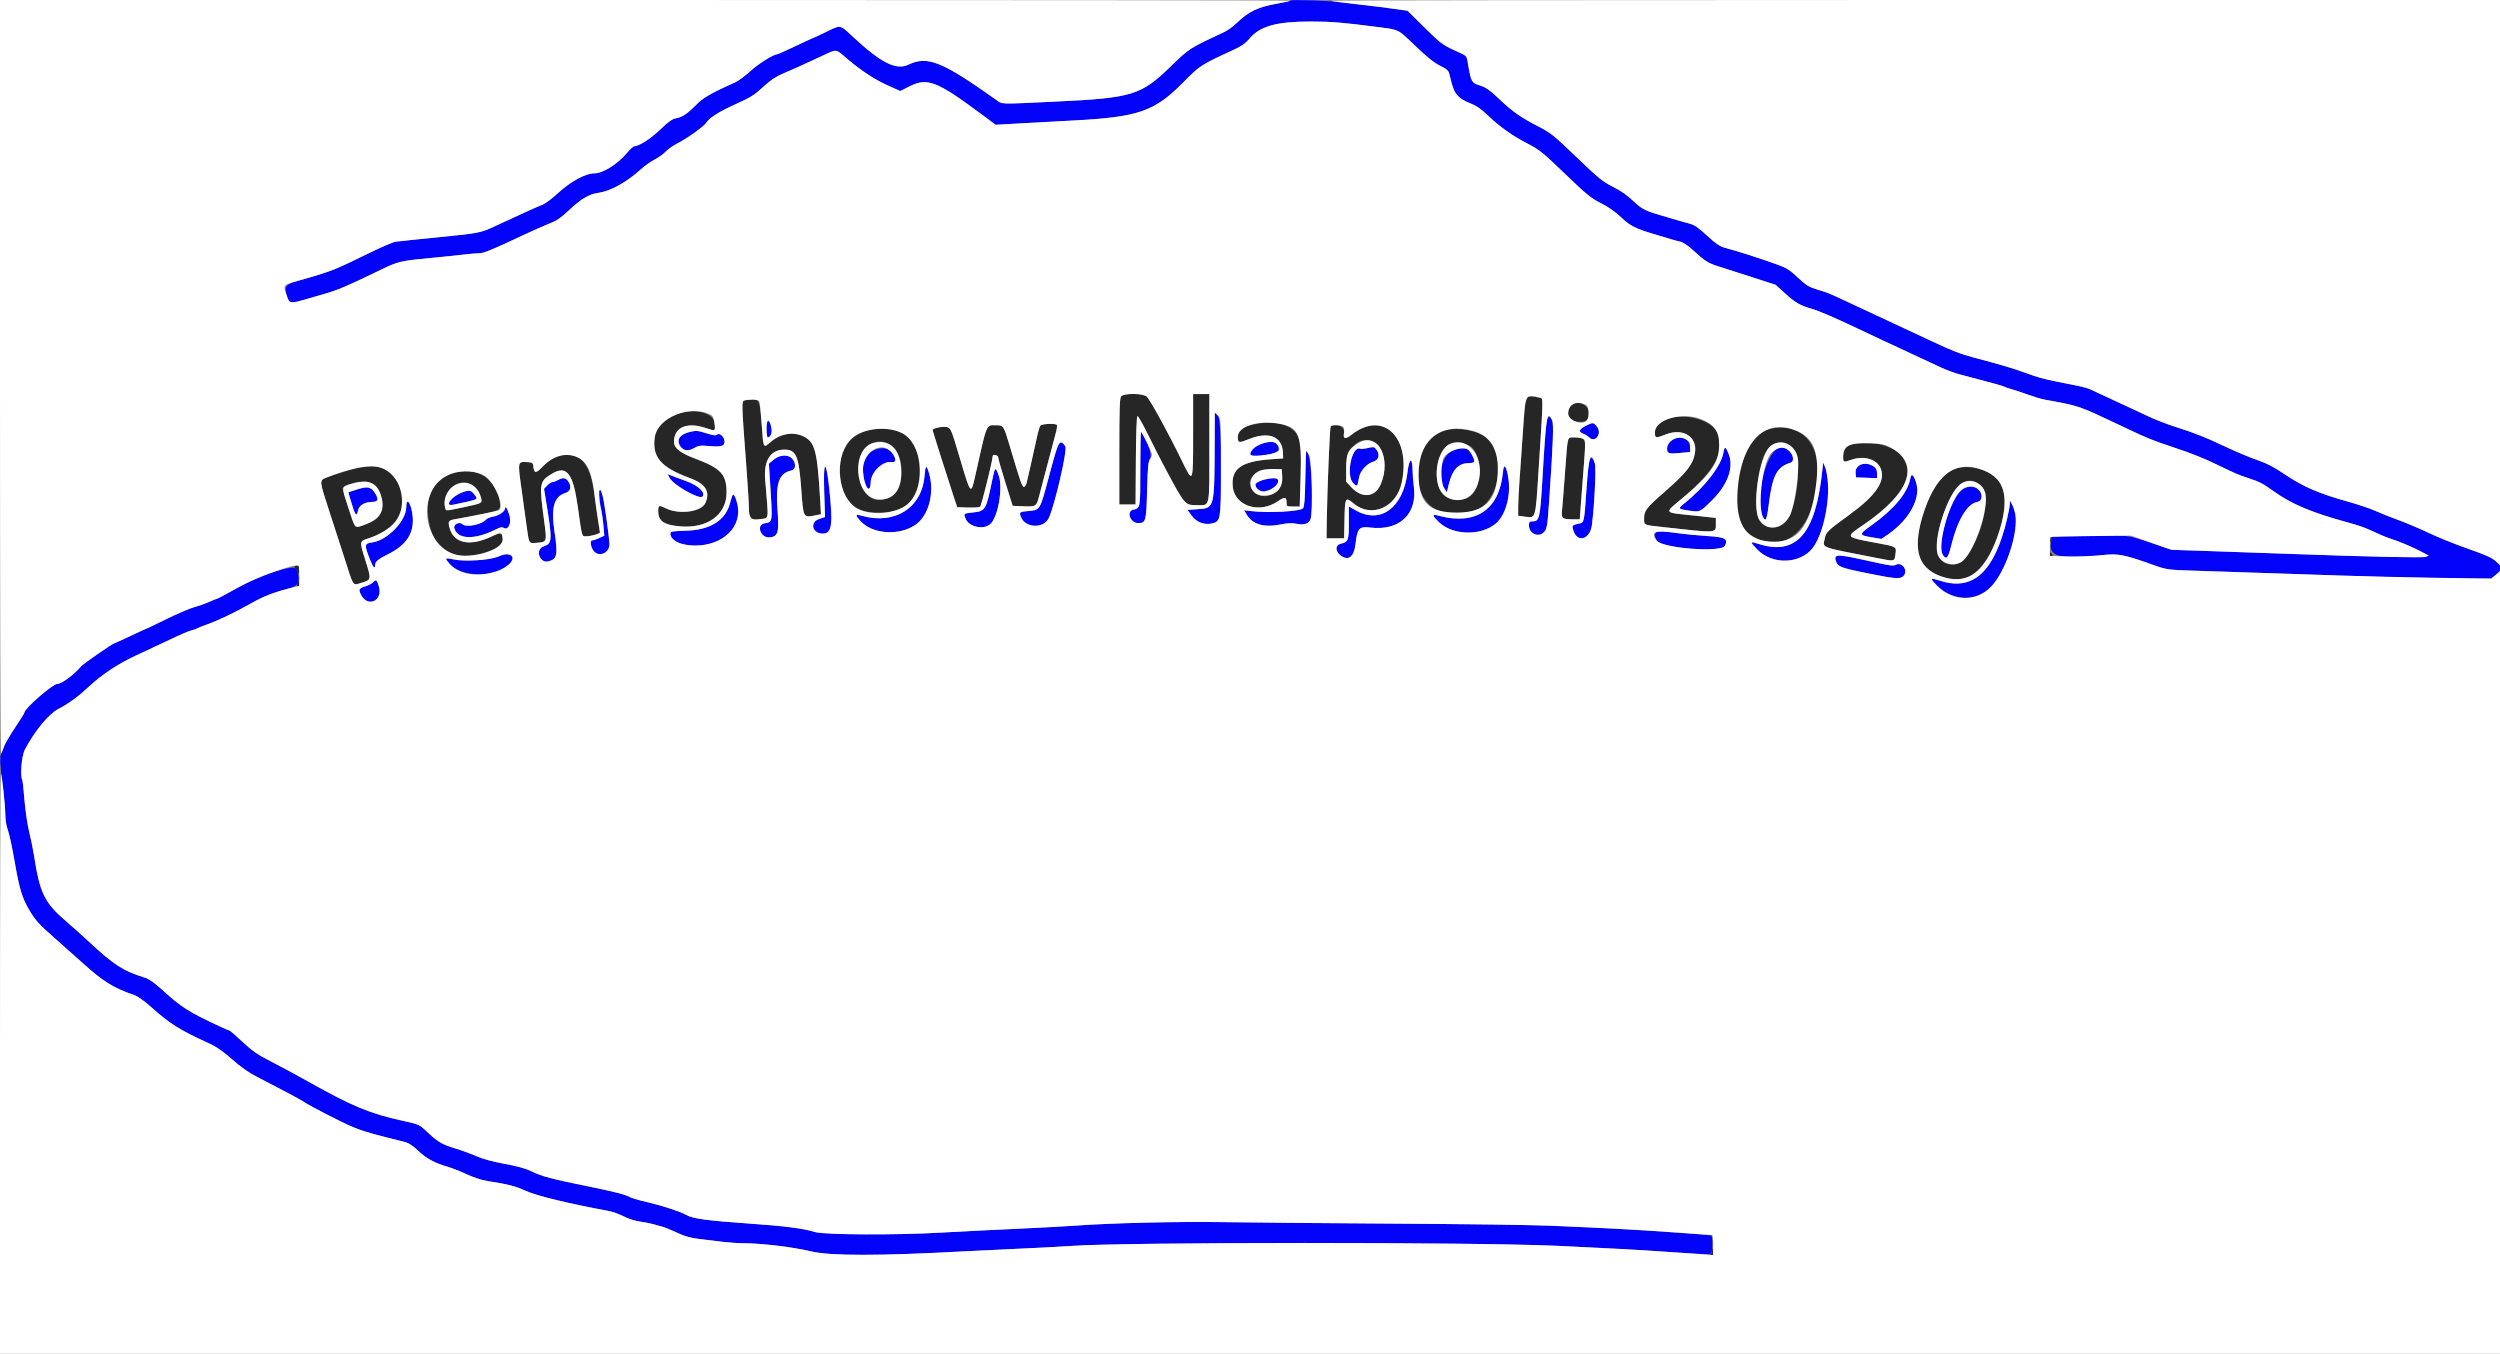
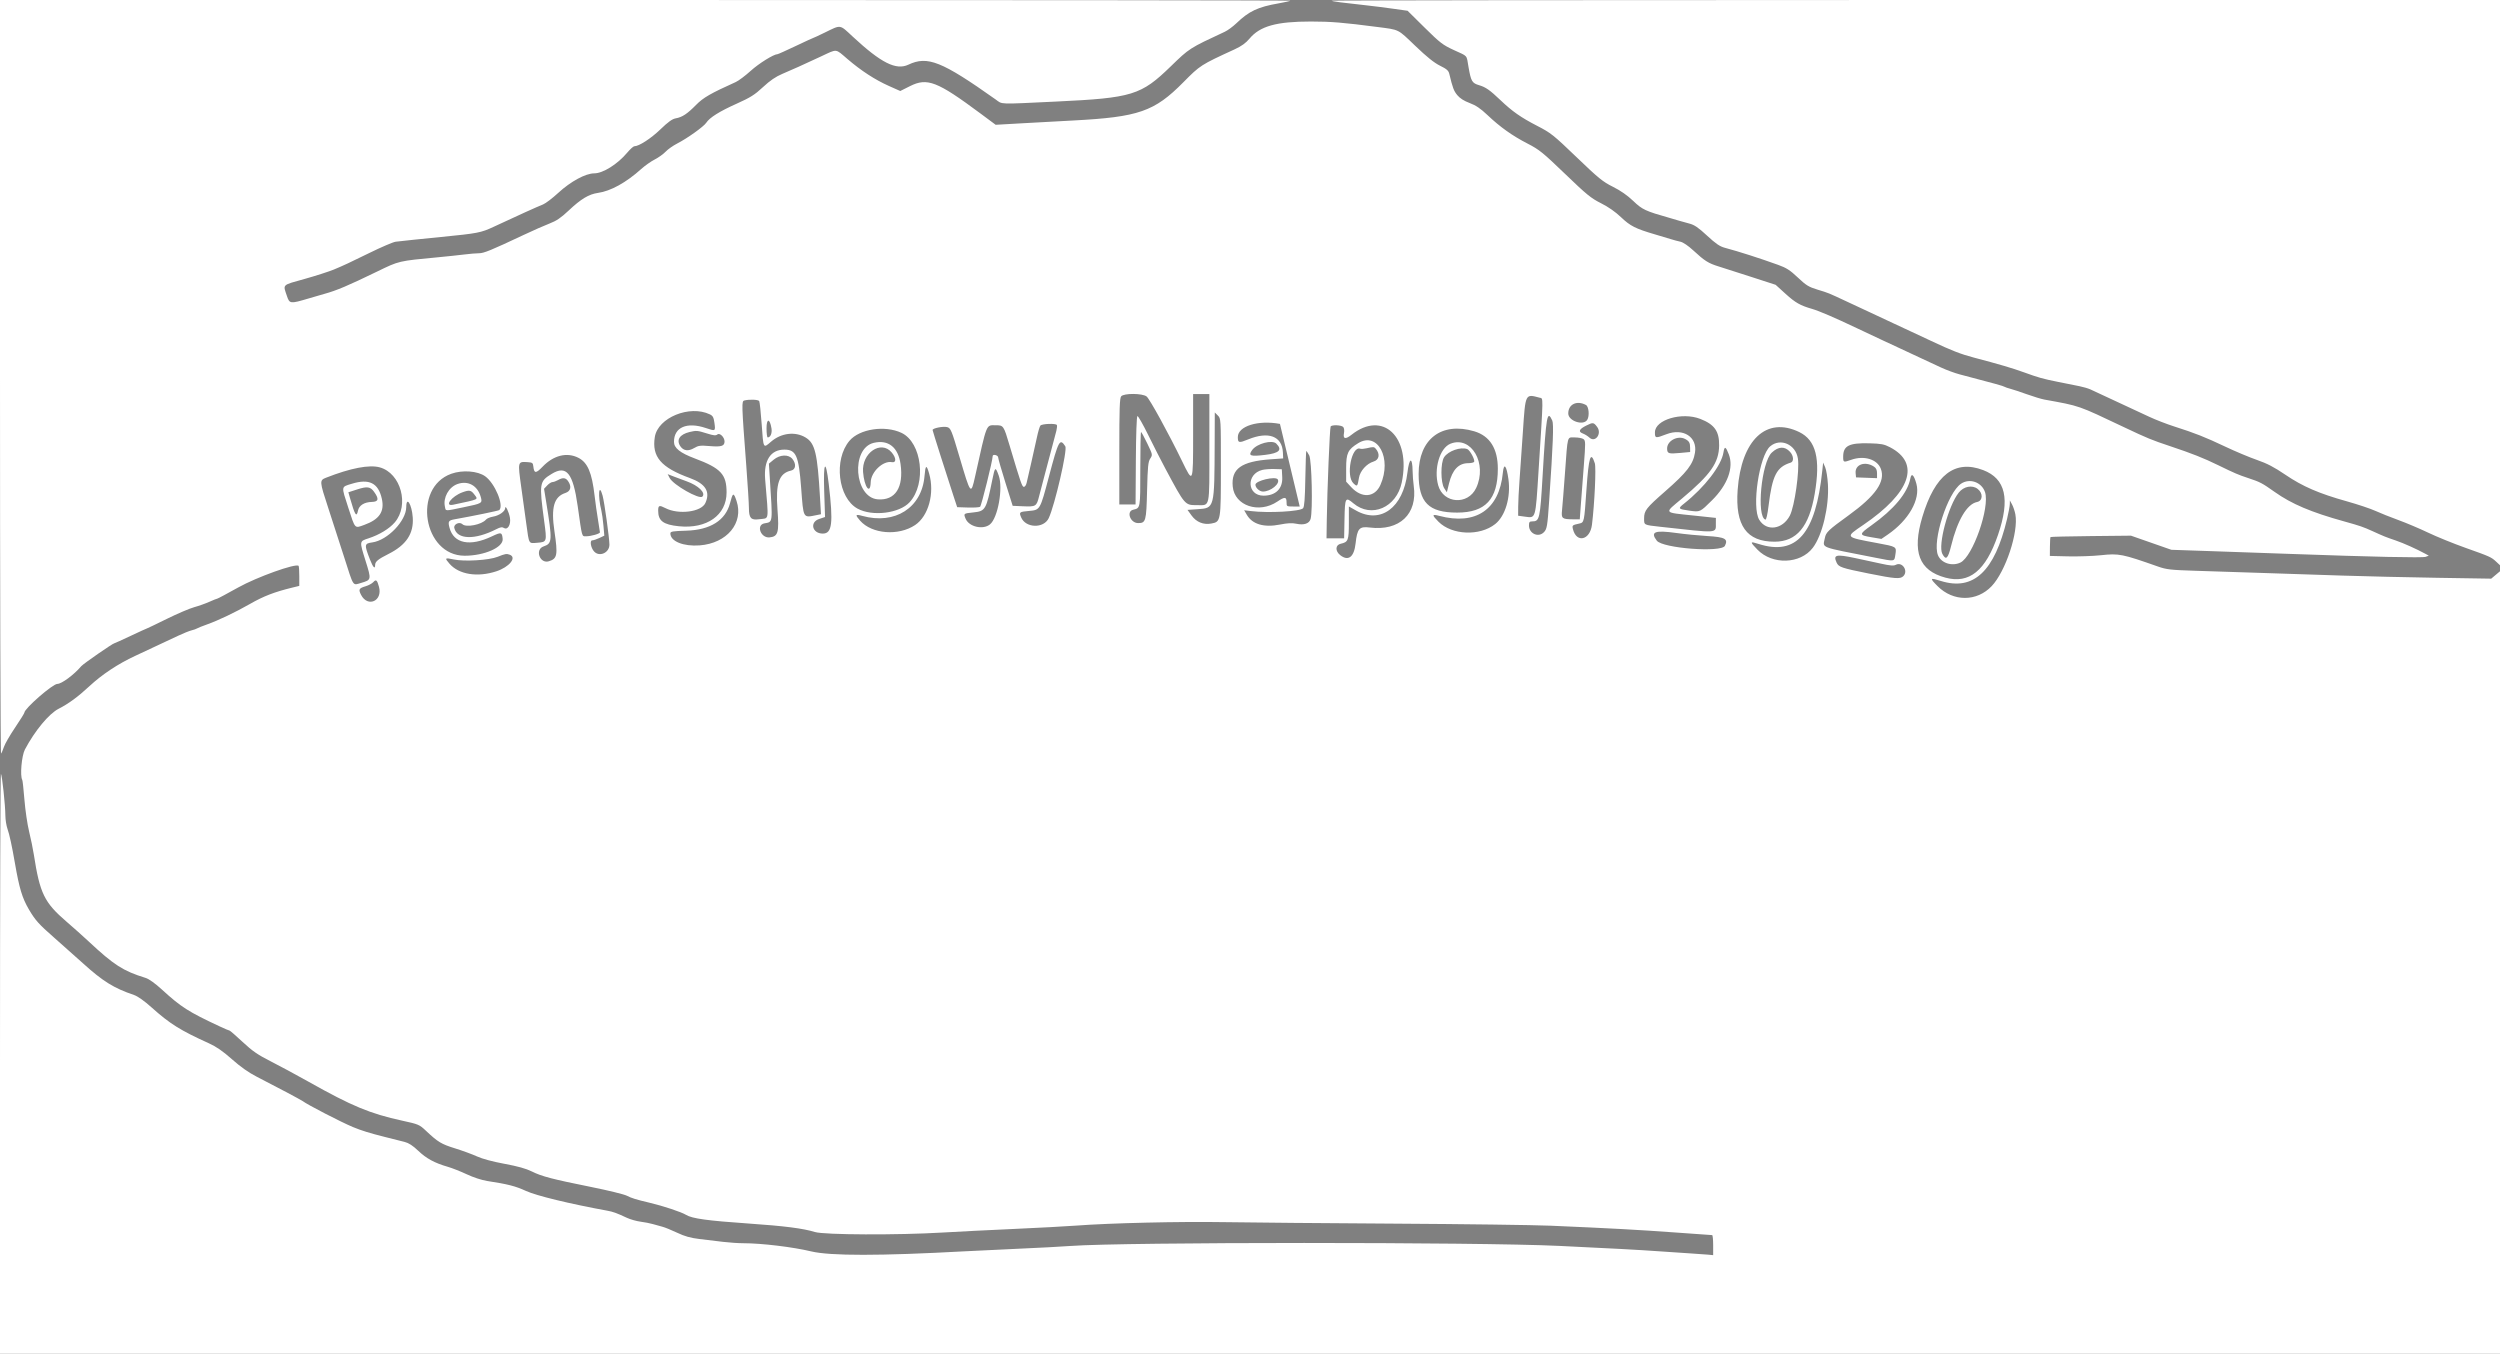
<svg xmlns="http://www.w3.org/2000/svg" id="svg" width="400" height="216.598" viewBox="0, 0, 400,216.598">
  <rect x="0" y="0" width="400" height="216.598" fill="#808080" stroke="none" />
  <g id="svgg">
-     <path id="path0" d="M206.474 0.099 C 206.404 0.169,205.549 0.366,204.574 0.538 C 201.235 1.125,199.852 1.778,197.809 3.733 C 197.260 4.259,196.431 4.865,195.968 5.081 C 190.301 7.720,190.306 7.717,187.329 10.612 C 182.568 15.241,181.171 15.671,169.014 16.248 C 159.514 16.699,160.457 16.731,159.303 15.913 C 150.679 9.802,148.403 8.894,145.344 10.347 C 143.376 11.281,140.971 10.070,136.446 5.867 C 134.299 3.872,134.612 3.918,131.964 5.212 C 131.001 5.682,130.173 6.067,130.123 6.067 C 130.073 6.067,128.804 6.652,127.302 7.367 C 125.801 8.082,124.497 8.667,124.404 8.667 C 123.802 8.667,121.422 10.148,120.106 11.340 C 119.247 12.119,118.174 12.922,117.723 13.126 C 113.691 14.944,112.513 15.623,111.376 16.781 C 109.968 18.216,109.161 18.750,108.118 18.935 C 107.554 19.035,106.903 19.503,105.658 20.705 C 104.142 22.167,102.234 23.402,101.489 23.402 C 101.340 23.402,100.818 23.875,100.330 24.454 C 98.785 26.287,96.467 27.736,95.080 27.736 C 93.695 27.736,91.310 29.029,89.327 30.855 C 88.398 31.710,87.300 32.545,86.885 32.711 C 85.845 33.128,82.940 34.443,78.982 36.290 C 76.937 37.244,76.461 37.336,70.531 37.920 C 67.498 38.218,64.240 38.559,63.302 38.676 C 62.901 38.726,61.000 39.541,59.076 40.487 C 57.153 41.432,55.190 42.373,54.713 42.577 C 54.236 42.781,53.651 43.031,53.413 43.133 C 52.611 43.476,49.674 44.400,47.961 44.848 C 45.800 45.414,45.442 45.807,45.851 47.167 C 46.329 48.755,46.058 48.711,49.404 47.736 C 50.417 47.441,51.538 47.119,51.896 47.021 C 53.860 46.482,55.659 45.721,60.347 43.445 C 63.890 41.724,63.717 41.765,70.098 41.162 C 71.528 41.027,73.412 40.827,74.284 40.718 C 75.157 40.609,76.217 40.520,76.641 40.520 C 77.415 40.520,78.574 40.045,83.749 37.606 C 85.298 36.875,87.197 36.038,87.968 35.745 C 89.034 35.339,89.762 34.842,91.001 33.674 C 92.960 31.828,94.216 31.072,95.666 30.866 C 97.714 30.576,100.175 29.217,102.600 27.036 C 103.196 26.501,104.171 25.814,104.767 25.511 C 105.363 25.207,106.143 24.648,106.501 24.268 C 106.858 23.889,107.687 23.303,108.342 22.968 C 109.961 22.140,112.597 20.257,113.000 19.642 C 113.549 18.804,115.100 17.831,117.866 16.590 C 120.073 15.599,120.751 15.172,122.081 13.934 C 123.204 12.890,124.102 12.275,125.159 11.826 C 126.877 11.097,128.378 10.421,131.392 9.015 C 134.021 7.789,133.610 7.747,135.598 9.447 C 137.804 11.333,140.012 12.767,142.231 13.756 L 144.042 14.562 145.597 13.782 C 148.359 12.395,149.947 13.010,156.848 18.138 L 159.308 19.966 163.349 19.736 C 165.571 19.610,169.339 19.404,171.723 19.278 C 182.181 18.727,184.696 17.855,189.333 13.167 C 192.033 10.436,192.087 10.401,197.537 7.895 C 198.640 7.388,199.324 6.897,199.921 6.182 C 201.598 4.175,204.230 3.442,209.751 3.443 C 212.954 3.443,214.937 3.606,220.368 4.315 C 223.969 4.785,223.577 4.590,226.445 7.339 C 228.290 9.108,229.469 10.054,230.401 10.512 C 231.467 11.036,231.761 11.293,231.886 11.812 C 232.430 14.072,232.609 14.548,233.166 15.224 C 233.581 15.727,234.232 16.142,235.139 16.482 C 236.141 16.856,236.882 17.357,237.990 18.407 C 240.032 20.342,241.968 21.719,244.417 22.978 C 246.279 23.935,246.861 24.406,250.412 27.824 C 253.856 31.138,254.571 31.723,256.155 32.514 C 257.329 33.102,258.457 33.889,259.372 34.761 C 260.843 36.163,261.684 36.589,264.789 37.500 C 265.683 37.762,266.804 38.099,267.281 38.248 C 267.757 38.398,268.470 38.589,268.865 38.673 C 269.299 38.766,270.114 39.318,270.924 40.066 C 272.745 41.749,273.332 42.120,274.973 42.629 C 275.748 42.869,278.118 43.628,280.241 44.317 L 284.100 45.568 285.684 47.007 C 287.254 48.433,288.035 48.878,289.924 49.422 C 291.047 49.745,293.512 50.805,297.075 52.496 C 298.445 53.147,300.249 53.996,301.083 54.384 C 302.509 55.046,303.510 55.513,307.476 57.363 C 308.369 57.780,309.783 58.438,310.618 58.825 C 311.452 59.212,312.768 59.696,313.543 59.899 C 319.391 61.436,320.498 61.743,320.747 61.897 C 320.865 61.969,321.267 62.106,321.640 62.201 C 322.013 62.295,323.196 62.687,324.269 63.071 C 325.341 63.455,326.609 63.841,327.086 63.928 C 332.891 64.986,332.328 64.791,339.870 68.363 C 343.602 70.131,344.230 70.389,347.208 71.384 C 350.764 72.572,352.538 73.274,354.930 74.441 C 357.562 75.726,358.118 75.964,359.697 76.486 C 361.627 77.124,361.936 77.286,363.948 78.711 C 366.673 80.643,369.775 81.957,375.081 83.430 C 377.606 84.131,378.122 84.309,379.632 84.996 C 381.488 85.842,381.668 85.914,383.307 86.473 C 384.575 86.906,386.685 87.853,388.074 88.613 L 388.608 88.905 388.102 89.092 C 387.614 89.273,379.659 89.102,366.414 88.625 C 363.017 88.503,357.353 88.305,353.827 88.185 L 347.416 87.967 344.510 86.988 C 340.230 85.547,340.339 85.560,334.000 85.726 L 328.294 85.875 328.147 86.850 C 327.814 89.075,329.651 89.532,336.141 88.836 C 339.020 88.527,339.943 88.710,345.179 90.629 C 346.035 90.943,347.140 91.161,347.996 91.185 C 349.466 91.226,357.978 91.517,368.147 91.874 C 382.267 92.370,388.510 92.531,393.429 92.528 L 398.667 92.524 399.333 91.963 C 401.041 90.527,400.024 89.625,394.475 87.652 C 392.568 86.975,389.886 85.885,388.516 85.230 C 387.145 84.575,385.000 83.667,383.749 83.212 C 382.497 82.757,380.840 82.095,380.065 81.741 C 379.290 81.388,377.243 80.702,375.515 80.218 C 371.018 78.959,368.439 77.844,365.655 75.955 C 363.864 74.739,362.733 74.150,361.105 73.587 C 359.913 73.174,357.622 72.212,356.013 71.449 C 352.820 69.935,351.190 69.291,347.887 68.239 C 346.696 67.860,344.892 67.160,343.879 66.685 C 339.980 64.854,335.220 62.639,334.453 62.299 C 334.095 62.140,333.315 61.912,332.719 61.792 C 326.336 60.511,326.607 60.579,323.835 59.574 C 321.960 58.895,319.958 58.305,315.818 57.214 C 313.706 56.657,312.240 56.085,308.992 54.552 C 307.622 53.905,306.159 53.222,305.742 53.034 C 305.325 52.846,304.057 52.256,302.925 51.722 C 301.793 51.189,300.135 50.412,299.242 49.997 C 298.348 49.582,296.641 48.787,295.450 48.229 C 292.455 46.829,292.601 46.888,290.798 46.340 C 289.392 45.912,288.982 45.659,287.657 44.407 C 286.411 43.230,285.835 42.859,284.507 42.380 C 281.529 41.306,278.200 40.240,275.980 39.648 C 275.161 39.430,274.529 38.998,273.131 37.703 C 271.719 36.395,271.109 35.980,270.283 35.767 C 269.704 35.617,268.987 35.418,268.689 35.324 C 268.391 35.230,267.709 35.029,267.172 34.877 C 263.269 33.773,262.769 33.541,261.322 32.155 C 260.386 31.259,259.295 30.498,258.072 29.888 C 256.446 29.078,255.764 28.524,252.260 25.157 C 248.523 21.567,248.151 21.272,245.917 20.120 C 243.355 18.799,241.952 17.816,240.087 16.037 C 238.387 14.415,237.720 13.947,236.661 13.634 C 235.533 13.301,235.362 13.011,234.970 10.769 C 234.609 8.697,234.937 9.079,232.598 8.001 C 230.844 7.192,230.403 6.853,227.936 4.415 L 225.212 1.722 222.844 1.390 C 221.542 1.207,219.648 0.967,218.635 0.857 C 217.622 0.748,216.013 0.545,215.060 0.408 C 213.141 0.131,206.675 -0.102,206.474 0.099 M194.347 70.862 C 194.305 81.424,194.341 81.286,191.586 81.473 L 189.998 81.582 190.659 82.492 C 191.769 84.021,194.126 84.323,194.964 83.044 C 195.629 82.028,195.531 67.157,194.854 66.480 L 194.366 65.993 194.347 70.862 M247.353 68.152 C 247.270 68.929,247.031 72.487,246.821 76.059 C 246.410 83.083,246.332 83.424,245.145 83.424 C 244.725 83.424,244.637 83.536,244.637 84.074 C 244.637 85.372,246.121 86.057,247.008 85.169 C 247.515 84.663,247.586 84.245,247.871 80.065 C 248.687 68.133,248.680 66.739,247.809 66.739 C 247.594 66.739,247.460 67.155,247.353 68.152 M122.644 68.534 C 122.644 70.000,122.796 70.264,123.295 69.662 C 123.634 69.254,123.438 67.874,122.976 67.412 C 122.677 67.113,122.644 67.227,122.644 68.534 M253.800 68.092 C 252.651 68.668,252.480 69.067,253.254 69.360 C 253.580 69.484,254.050 69.776,254.300 70.010 C 255.242 70.892,256.346 69.383,255.544 68.310 C 254.989 67.565,254.877 67.552,253.800 68.092 M110.352 69.116 C 108.732 69.501,108.158 70.403,108.879 71.433 C 109.371 72.136,110.145 72.228,111.052 71.693 C 111.750 71.282,112.034 71.246,113.581 71.375 C 115.418 71.528,115.926 71.368,115.926 70.637 C 115.926 69.958,115.161 69.202,114.788 69.512 C 114.530 69.725,114.192 69.692,113.084 69.345 C 111.595 68.878,111.416 68.863,110.352 69.116 M182.449 75.055 C 182.449 81.411,182.472 81.279,181.311 81.556 C 180.160 81.831,180.849 83.694,182.102 83.694 C 183.334 83.694,183.413 83.406,183.534 78.474 C 183.630 74.605,183.701 73.887,184.040 73.369 C 184.408 72.808,183.130 69.122,182.567 69.122 C 182.502 69.122,182.449 71.792,182.449 75.055 M268.039 70.142 C 267.365 70.389,266.739 71.162,266.739 71.748 C 266.739 72.572,266.951 72.647,268.805 72.473 L 270.423 72.322 270.419 71.643 C 270.413 70.377,269.306 69.679,268.039 70.142 M201.859 71.028 C 200.707 71.428,199.747 72.423,200.137 72.813 C 200.687 73.363,204.550 72.582,204.550 71.920 C 204.550 70.669,203.703 70.388,201.859 71.028 M169.260 71.235 C 169.148 71.444,168.502 73.711,167.824 76.273 C 166.412 81.614,166.426 81.590,164.656 81.750 C 163.078 81.893,163.031 81.931,163.381 82.775 C 164.098 84.506,166.999 84.592,167.795 82.906 C 168.767 80.846,170.818 71.970,170.451 71.410 C 170.029 70.766,169.549 70.695,169.260 71.235 M218.654 71.725 C 218.248 71.820,217.797 71.853,217.652 71.798 C 216.266 71.266,215.295 76.156,216.552 77.335 C 217.162 77.906,217.198 77.870,217.437 76.431 C 217.617 75.349,218.672 74.177,219.760 73.851 C 220.676 73.577,220.844 72.665,220.136 71.812 C 219.857 71.476,219.739 71.469,218.654 71.725 M275.753 72.393 C 275.416 74.500,272.753 77.960,269.460 80.568 C 268.427 81.386,268.470 81.444,270.308 81.705 C 272.021 81.947,271.993 81.961,273.924 80.047 C 276.419 77.573,277.423 74.828,276.611 72.701 C 276.117 71.407,275.922 71.337,275.753 72.393 M284.507 71.751 C 282.494 72.547,280.715 80.092,281.964 82.540 C 282.489 83.568,282.687 83.251,282.970 80.929 C 283.565 76.067,284.256 74.719,286.511 74.020 C 287.047 73.855,286.990 72.939,286.403 72.294 C 285.806 71.637,285.220 71.470,284.507 71.751 M139.608 72.146 C 138.405 72.692,137.951 73.700,138.090 75.515 C 138.276 77.938,139.253 79.247,139.313 77.154 C 139.361 75.503,141.287 73.675,142.696 73.944 C 143.433 74.085,143.418 73.282,142.668 72.389 C 141.992 71.587,141.012 71.509,139.608 72.146 M232.357 72.143 C 230.654 72.916,229.920 76.352,231.080 78.123 L 231.499 78.762 231.842 77.355 C 232.377 75.160,233.375 74.110,234.928 74.108 C 235.965 74.106,236.080 73.872,235.554 72.840 C 234.918 71.595,234.003 71.395,232.357 72.143 M208.852 76.565 C 208.796 79.784,208.699 81.066,208.492 81.315 C 208.060 81.836,202.941 82.115,200.128 81.770 L 199.064 81.640 199.486 82.362 C 200.379 83.892,202.238 84.440,204.803 83.928 C 206.002 83.689,206.726 83.653,207.406 83.798 C 208.645 84.063,209.486 83.779,209.697 83.026 C 210.301 80.875,209.749 72.156,209.009 72.156 C 208.965 72.156,208.894 74.140,208.852 76.565 M123.792 73.548 L 123.023 74.182 123.162 76.365 C 123.641 83.871,123.686 83.478,122.311 83.736 C 120.933 83.994,121.714 86.124,123.135 85.982 C 124.497 85.845,124.677 85.213,124.399 81.551 C 124.079 77.335,124.643 75.716,126.577 75.291 C 127.077 75.181,127.194 75.039,127.194 74.546 C 127.194 72.906,125.260 72.339,123.792 73.548 M254.286 73.609 C 254.201 73.823,253.994 75.993,253.826 78.431 C 253.474 83.554,253.465 83.598,252.694 83.766 C 251.556 84.015,251.518 84.049,251.673 84.672 C 252.238 86.935,254.407 86.431,254.713 83.965 C 255.129 80.622,255.399 74.824,255.171 74.123 C 254.893 73.269,254.511 73.047,254.286 73.609 M225.188 75.627 C 224.517 81.233,220.898 83.903,216.973 81.688 L 215.818 81.036 215.818 83.623 C 215.818 86.461,215.712 86.737,214.520 86.998 C 213.644 87.191,213.601 88.166,214.439 88.825 C 215.735 89.845,216.655 89.139,216.896 86.938 C 217.157 84.566,217.487 84.193,219.146 84.402 C 223.924 85.005,226.839 82.249,226.196 77.734 C 226.107 77.109,226.027 76.056,226.018 75.394 C 225.987 73.028,225.481 73.170,225.188 75.627 M291.566 75.305 C 290.515 85.414,287.433 88.960,281.375 87.032 C 279.963 86.582,279.947 86.658,281.185 87.937 C 283.579 90.411,288.051 90.266,290.046 87.650 C 292.080 84.984,293.227 77.519,292.028 74.763 L 291.701 74.012 291.566 75.305 M297.439 74.548 C 296.967 74.918,296.849 75.173,296.900 75.702 L 296.966 76.381 298.646 76.445 L 300.325 76.508 300.325 75.745 C 300.325 74.424,298.538 73.683,297.439 74.548 M131.868 78.468 L 132.006 82.722 131.063 83.036 C 129.505 83.553,129.959 85.374,131.647 85.374 C 132.909 85.374,133.130 84.759,132.955 81.738 C 132.538 74.534,131.655 71.879,131.868 78.468 M240.455 75.650 C 239.886 81.544,236.114 84.091,230.260 82.534 C 229.089 82.222,229.073 82.389,230.167 83.483 C 232.313 85.629,236.755 85.809,239.228 83.851 C 241.250 82.249,242.161 77.272,240.881 74.827 C 240.600 74.293,240.582 74.328,240.455 75.650 M147.921 76.179 C 147.492 81.251,143.193 83.995,137.954 82.540 C 136.845 82.232,136.787 82.362,137.615 83.305 C 139.499 85.451,143.756 85.789,146.421 84.005 C 148.563 82.570,149.562 78.912,148.666 75.780 C 148.234 74.271,148.075 74.356,147.921 76.179 M158.770 76.761 C 157.794 81.571,157.670 81.785,155.739 81.987 C 154.154 82.153,154.150 82.156,154.497 82.992 C 155.034 84.288,157.270 84.812,158.391 83.905 C 159.660 82.878,160.519 78.100,159.796 76.090 C 159.266 74.615,159.195 74.662,158.770 76.761 M107.145 76.478 C 107.713 77.577,111.885 79.953,112.378 79.460 C 112.968 78.870,111.743 77.678,109.859 77.009 C 109.323 76.818,108.421 76.483,107.856 76.263 L 106.827 75.864 107.145 76.478 M305.659 76.538 C 305.223 78.865,303.060 81.471,299.406 84.074 C 297.406 85.498,297.409 85.622,299.446 85.963 L 301.025 86.227 302.029 85.541 C 306.025 82.810,307.863 78.584,306.102 76.176 C 305.824 75.796,305.794 75.821,305.659 76.538 M89.274 76.815 C 88.976 76.985,88.579 77.128,88.391 77.132 C 88.203 77.136,87.824 77.380,87.548 77.673 L 87.047 78.206 87.391 80.327 C 88.398 86.546,88.375 86.947,86.972 87.427 C 85.542 87.916,86.363 90.246,87.810 89.805 C 89.169 89.391,89.277 88.814,88.710 85.001 C 88.143 81.182,88.630 79.479,90.463 78.874 C 91.328 78.589,91.495 77.840,90.887 76.971 C 90.500 76.418,90.045 76.374,89.274 76.815 M202.817 76.640 C 200.938 76.955,200.406 77.522,201.263 78.298 C 202.243 79.185,205.093 77.760,204.443 76.708 C 204.308 76.489,203.832 76.469,202.817 76.640 M57.170 78.302 L 55.739 78.765 56.016 79.740 C 56.782 82.432,57.049 82.846,57.279 81.700 C 57.446 80.863,58.275 80.342,59.492 80.308 C 60.422 80.283,60.465 80.254,60.345 79.740 C 59.962 78.097,59.063 77.690,57.170 78.302 M314.322 78.121 C 311.810 79.431,309.322 88.827,311.383 89.224 C 311.620 89.269,311.827 88.779,312.182 87.334 C 313.188 83.227,314.715 80.643,316.326 80.321 C 316.935 80.199,317.010 80.102,317.010 79.436 C 317.010 78.090,315.653 77.426,314.322 78.121 M95.892 79.415 C 95.968 80.249,96.114 81.273,96.217 81.690 C 96.320 82.107,96.469 83.181,96.548 84.076 L 96.692 85.703 95.901 86.080 C 95.466 86.287,94.955 86.457,94.765 86.457 C 94.327 86.457,94.519 87.641,95.052 88.231 C 95.898 89.165,97.508 88.451,97.508 87.143 C 97.508 86.137,96.700 80.330,96.417 79.307 C 95.994 77.772,95.748 77.823,95.892 79.415 M74.010 78.761 C 72.259 79.390,70.993 81.079,72.516 80.754 C 76.755 79.851,76.522 79.961,75.911 79.141 C 75.372 78.419,75.108 78.366,74.010 78.761 M117.136 79.325 C 117.078 79.493,116.930 80.022,116.806 80.498 C 116.091 83.255,113.654 84.794,109.819 84.909 C 107.601 84.976,107.259 85.035,107.259 85.348 C 107.259 86.608,109.341 87.458,111.943 87.262 C 115.539 86.990,118.093 84.761,118.093 81.897 C 118.093 80.415,117.400 78.552,117.136 79.325 M65.158 80.310 C 65.074 80.394,65.003 80.763,65.001 81.130 C 64.985 83.349,62.000 86.451,59.558 86.786 C 58.288 86.961,58.265 87.141,59.203 89.545 C 59.691 90.795,60.022 91.137,60.022 90.391 C 60.022 89.860,60.506 89.460,62.141 88.642 C 65.002 87.211,66.224 85.371,66.039 82.776 C 65.938 81.372,65.453 80.014,65.158 80.310 M321.569 80.644 C 321.564 80.962,321.366 82.039,321.129 83.036 C 319.135 91.432,315.760 94.590,310.531 92.951 C 308.766 92.398,308.713 92.482,310.011 93.780 C 311.791 95.561,314.930 96.193,316.910 95.170 C 320.685 93.221,323.820 84.193,321.931 80.715 L 321.577 80.065 321.569 80.644 M80.831 81.295 C 80.820 81.824,79.857 82.499,78.879 82.664 C 78.413 82.743,77.911 82.953,77.764 83.130 C 77.087 83.946,74.571 84.441,73.987 83.874 C 73.520 83.420,72.548 83.875,72.690 84.481 C 73.126 86.344,75.960 86.425,79.403 84.674 C 80.070 84.334,80.342 84.292,80.644 84.480 C 81.237 84.850,81.775 83.912,81.589 82.835 C 81.425 81.891,80.843 80.709,80.831 81.295 M265.060 85.084 C 264.709 85.225,264.723 86.028,265.084 86.503 C 266.019 87.733,275.434 88.444,275.989 87.326 C 276.536 86.223,276.014 85.935,273.164 85.766 C 271.780 85.684,269.553 85.465,268.215 85.279 C 265.641 84.921,265.487 84.911,265.060 85.084 M79.632 89.084 C 78.266 89.638,74.311 89.880,72.605 89.514 C 71.157 89.204,71.102 89.262,71.935 90.212 C 73.805 92.341,79.178 92.474,81.367 90.445 C 82.813 89.105,81.711 88.240,79.632 89.084 M293.745 89.168 C 293.283 90.374,294.109 90.782,299.007 91.766 C 303.229 92.614,304.043 92.676,304.535 92.184 C 305.371 91.347,304.361 89.821,303.335 90.370 C 302.984 90.558,302.434 90.513,300.899 90.171 C 294.519 88.748,293.938 88.666,293.745 89.168 M44.095 91.425 C 41.757 92.088,40.739 92.525,38.101 93.999 C 36.354 94.976,34.860 95.775,34.783 95.775 C 34.705 95.775,34.136 96.002,33.518 96.280 C 32.900 96.558,31.798 96.950,31.070 97.150 C 30.341 97.350,28.365 98.195,26.677 99.028 C 24.989 99.860,23.572 100.542,23.527 100.542 C 23.483 100.542,22.309 101.078,20.920 101.733 C 19.530 102.389,18.348 102.925,18.293 102.925 C 18.059 102.925,13.338 106.195,13.001 106.590 C 11.821 107.975,9.861 109.426,9.170 109.426 C 8.428 109.426,3.900 113.377,3.900 114.024 C 3.900 114.124,3.232 115.203,2.416 116.421 C 1.600 117.638,0.810 118.976,0.661 119.393 C 0.512 119.810,0.293 120.357,0.175 120.608 C -0.063 121.113,0.017 122.499,0.517 126.544 C 0.701 128.034,0.855 129.801,0.859 130.471 C 0.863 131.141,1.017 132.116,1.201 132.637 C 1.520 133.542,1.907 135.323,2.394 138.137 C 3.085 142.126,3.551 143.672,4.607 145.481 C 5.623 147.221,6.207 147.877,8.625 149.990 C 9.893 151.098,11.979 152.954,13.260 154.115 C 16.461 157.015,18.204 158.098,21.437 159.197 C 22.047 159.405,23.081 160.137,24.271 161.204 C 27.176 163.808,28.851 164.856,33.417 166.925 C 34.621 167.471,35.657 168.187,37.120 169.486 C 38.487 170.700,39.782 171.612,41.081 172.276 C 44.002 173.769,48.185 175.989,48.429 176.177 C 49.172 176.746,54.582 179.541,56.446 180.318 C 57.797 180.881,59.154 181.303,61.578 181.912 C 62.808 182.222,64.235 182.581,64.749 182.711 C 65.400 182.875,66.060 183.305,66.916 184.123 C 68.212 185.361,69.546 186.084,71.647 186.689 C 72.344 186.890,73.717 187.432,74.698 187.893 C 75.736 188.382,77.095 188.827,77.948 188.958 C 81.275 189.469,82.463 189.774,84.151 190.548 C 85.833 191.321,91.066 192.592,97.183 193.714 C 98.113 193.885,98.659 194.083,100.272 194.836 C 100.837 195.100,101.836 195.386,102.492 195.470 C 103.147 195.555,104.074 195.737,104.550 195.874 C 105.027 196.012,105.710 196.201,106.067 196.295 C 106.425 196.388,107.449 196.812,108.342 197.236 C 109.551 197.810,110.468 198.068,111.918 198.243 C 112.990 198.372,114.688 198.577,115.690 198.697 C 116.692 198.818,118.155 198.916,118.940 198.916 C 121.851 198.916,126.859 199.519,129.794 200.224 C 132.840 200.955,140.771 200.952,154.280 200.213 C 156.484 200.093,160.580 199.896,163.380 199.776 C 166.181 199.656,169.740 199.466,171.289 199.353 C 179.996 198.720,236.171 198.714,249.512 199.344 C 257.345 199.715,262.687 200.006,265.547 200.220 C 267.096 200.335,269.556 200.494,271.012 200.571 L 273.660 200.713 273.858 200.190 C 274.039 199.716,274.008 197.880,273.818 197.689 C 273.697 197.568,262.633 196.789,257.530 196.543 C 245.952 195.983,241.962 195.894,223.185 195.783 C 212.161 195.717,199.875 195.610,195.883 195.544 C 188.718 195.426,177.639 195.685,172.156 196.099 C 170.607 196.215,166.121 196.456,162.189 196.633 C 158.256 196.809,153.137 197.068,150.813 197.206 C 143.616 197.635,131.893 197.588,130.392 197.124 C 128.528 196.547,125.483 196.156,119.827 195.768 C 113.189 195.311,110.730 194.972,109.770 194.378 C 109.036 193.924,106.094 192.948,103.900 192.430 C 101.755 191.923,101.071 191.711,100.285 191.311 C 99.846 191.088,97.301 190.465,94.631 189.927 C 88.333 188.658,86.673 188.224,85.082 187.429 C 84.176 186.976,82.838 186.603,80.728 186.213 C 78.848 185.866,77.167 185.415,76.337 185.034 C 75.598 184.695,74.011 184.112,72.811 183.740 C 70.596 183.051,70.081 182.740,68.147 180.919 C 67.101 179.933,66.971 179.878,64.355 179.307 C 59.204 178.181,56.314 176.981,49.391 173.089 C 47.417 171.980,44.665 170.496,43.274 169.791 C 41.226 168.753,40.379 168.167,38.811 166.703 C 37.746 165.710,36.811 164.897,36.734 164.897 C 36.656 164.897,35.940 164.592,35.143 164.220 C 30.136 161.881,28.979 161.143,25.896 158.321 C 24.807 157.325,23.836 156.632,23.293 156.465 C 19.706 155.357,18.229 154.411,14.176 150.621 C 13.332 149.833,11.751 148.420,10.661 147.483 C 7.081 144.402,6.380 142.964,5.413 136.728 C 5.275 135.834,4.935 134.177,4.657 133.044 C 4.380 131.912,4.044 129.630,3.910 127.972 C 3.776 126.314,3.622 124.885,3.566 124.796 C 3.178 124.167,3.459 120.914,3.989 119.913 C 5.579 116.912,7.845 114.181,9.396 113.395 C 10.965 112.599,12.482 111.487,14.294 109.801 C 16.317 107.919,18.890 106.213,21.620 104.945 C 23.937 103.868,26.037 102.884,28.440 101.750 C 29.304 101.342,30.303 100.939,30.661 100.854 C 31.018 100.768,31.408 100.631,31.528 100.548 C 31.647 100.466,32.378 100.173,33.153 99.898 C 34.920 99.271,37.725 97.933,39.978 96.641 C 41.724 95.640,43.361 94.939,44.962 94.509 C 47.636 93.790,47.923 93.540,47.754 92.083 C 47.579 90.579,47.270 90.524,44.095 91.425 M59.731 93.136 C 59.530 93.359,58.980 93.656,58.510 93.797 C 57.420 94.124,57.323 94.304,57.768 95.172 C 58.829 97.243,61.252 96.164,60.639 93.895 C 60.342 92.795,60.170 92.652,59.731 93.136 " stroke="none" fill="#0202f8" fill-rule="evenodd" />
-     <path id="path1" d="M179.387 63.413 C 179.146 63.704,179.090 65.381,179.090 72.243 L 179.090 80.715 180.390 80.715 L 181.690 80.715 181.736 73.676 C 181.763 69.486,181.864 66.609,181.986 66.568 C 182.099 66.530,182.876 67.894,183.714 69.599 C 184.552 71.303,185.786 73.722,186.457 74.973 C 189.635 80.901,189.567 80.823,191.546 80.823 C 193.641 80.823,193.499 81.488,193.499 71.679 L 193.499 63.055 192.199 63.055 L 190.899 63.055 190.899 69.664 C 190.899 77.432,190.900 77.429,189.105 73.727 C 186.995 69.377,183.952 63.831,183.460 63.439 C 182.799 62.912,179.819 62.894,179.387 63.413 M244.121 63.664 C 244.061 63.760,243.857 66.174,243.667 69.027 C 243.477 71.880,243.230 75.433,243.119 76.923 C 243.008 78.413,242.914 80.281,242.910 81.074 L 242.904 82.516 244.010 82.668 C 245.742 82.907,245.671 83.144,246.165 75.393 C 246.959 62.950,246.946 63.793,246.347 63.633 C 245.614 63.437,244.250 63.456,244.121 63.664 M119.100 64.076 C 118.639 64.194,118.649 64.535,119.407 74.540 C 119.637 77.579,119.826 80.619,119.826 81.295 C 119.827 82.878,120.162 83.255,121.413 83.081 C 123.002 82.859,122.936 82.967,122.765 80.873 C 122.680 79.833,122.527 77.958,122.425 76.706 C 122.176 73.674,123.292 71.939,125.492 71.939 C 127.375 71.939,127.795 72.893,128.183 78.043 C 128.559 83.047,128.453 82.858,130.656 82.417 L 131.355 82.277 131.204 79.654 C 130.794 72.535,130.410 70.923,128.906 70.008 C 127.242 68.996,124.987 69.267,123.360 70.675 C 122.102 71.765,122.151 71.857,121.867 67.840 C 121.573 63.677,121.426 63.477,119.100 64.076 M251.145 64.991 C 250.400 66.384,251.060 67.458,252.677 67.482 C 253.936 67.500,254.163 67.264,254.168 65.934 C 254.173 64.596,251.760 63.843,251.145 64.991 M108.217 66.272 C 105.479 67.289,104.367 69.088,104.779 71.832 C 105.082 73.854,106.600 75.115,110.386 76.490 C 112.893 77.400,113.683 78.677,112.859 80.485 C 112.205 81.922,108.579 82.385,106.473 81.302 C 105.474 80.788,105.309 80.846,105.309 81.712 C 105.309 83.338,106.115 83.944,108.621 84.201 C 113.092 84.659,116.251 82.423,116.251 78.800 C 116.251 75.890,115.347 74.918,111.183 73.357 C 108.812 72.467,107.837 71.691,107.837 70.694 C 107.837 68.358,109.897 67.463,112.925 68.483 C 114.493 69.011,114.494 69.010,114.307 67.647 C 114.077 65.977,110.925 65.265,108.217 66.272 M266.414 67.065 C 265.272 67.470,264.789 68.097,264.789 69.172 C 264.789 70.142,264.863 70.154,266.631 69.475 C 269.311 68.444,271.599 69.918,271.199 72.418 C 270.900 74.287,269.920 75.560,266.429 78.613 C 263.381 81.278,263.059 81.693,263.057 82.943 C 263.055 84.030,262.974 83.987,265.655 84.286 C 275.037 85.329,274.530 85.360,274.536 83.740 L 274.540 82.864 270.921 82.480 C 266.077 81.965,266.222 82.186,269.129 79.756 C 274.627 75.160,276.410 71.575,274.549 68.857 C 273.259 66.972,269.198 66.078,266.414 67.065 M200.650 67.905 C 198.605 68.356,198.059 68.780,198.053 69.922 C 198.049 70.873,198.222 70.914,199.693 70.310 C 202.959 68.967,205.141 69.781,205.264 72.385 L 205.309 73.348 203.328 73.487 C 198.606 73.820,196.964 74.997,197.238 77.854 C 197.534 80.929,201.429 82.237,204.379 80.251 C 205.583 79.441,205.850 79.469,205.850 80.403 C 205.850 81.021,205.883 81.040,206.903 81.040 L 207.955 81.040 208.097 76.327 C 208.244 71.436,208.137 70.326,207.422 69.369 C 206.236 67.781,203.700 67.232,200.650 67.905 M166.464 68.093 C 166.343 68.242,166.091 69.095,165.904 69.989 C 165.717 70.883,165.303 72.736,164.985 74.106 C 164.666 75.477,164.342 76.891,164.263 77.248 C 164.185 77.606,163.988 77.898,163.825 77.898 C 163.533 77.898,163.344 77.353,161.538 71.289 C 160.572 68.047,160.567 68.039,159.263 68.039 C 157.759 68.039,157.932 67.604,156.015 76.238 C 155.347 79.247,155.317 79.209,153.524 73.131 C 152.250 68.813,152.113 68.481,151.537 68.336 C 150.886 68.173,149.176 68.520,149.215 68.809 C 149.243 69.021,151.474 76.059,152.543 79.307 L 153.149 81.148 154.852 81.204 C 155.788 81.234,156.671 81.183,156.813 81.090 C 157.017 80.957,158.830 73.661,158.830 72.974 C 158.830 72.610,159.697 72.819,159.707 73.185 C 159.713 73.394,160.238 75.222,160.873 77.248 L 162.027 80.932 163.512 80.997 C 165.775 81.096,165.837 81.060,166.265 79.368 C 166.469 78.559,166.821 77.216,167.047 76.381 C 167.738 73.827,168.828 69.706,169.021 68.918 C 169.122 68.507,169.156 68.093,169.096 67.997 C 168.921 67.713,166.706 67.795,166.464 68.093 M212.901 68.243 C 212.764 68.464,212.353 78.452,212.285 83.207 L 212.243 86.132 213.651 86.132 L 215.060 86.132 215.120 83.044 C 215.187 79.593,215.266 79.453,216.545 80.531 C 219.418 82.954,223.444 81.216,224.281 77.192 C 225.798 69.892,221.257 65.591,216.233 69.570 C 215.266 70.337,214.848 70.236,215.039 69.282 C 215.242 68.263,213.432 67.383,212.901 68.243 M139.622 68.700 C 135.760 69.228,133.778 72.499,134.549 77.070 C 135.153 80.647,136.842 82.019,140.628 82.009 C 144.928 81.998,146.932 80.122,147.098 75.953 C 147.316 70.501,144.738 68.001,139.622 68.700 M283.050 68.669 C 278.212 69.914,275.855 82.643,279.939 85.469 C 285.595 89.383,290.791 84.380,290.791 75.020 C 290.791 70.281,287.447 67.538,283.050 68.669 M231.201 68.892 C 226.105 70.442,225.149 79.041,229.794 81.547 C 231.229 82.322,235.266 82.238,236.683 81.405 C 240.127 79.380,240.830 72.639,237.862 70.098 C 236.435 68.877,233.185 68.288,231.201 68.892 M250.835 70.477 C 250.783 70.745,250.584 73.109,250.393 75.731 C 250.201 78.353,249.991 81.011,249.925 81.637 C 249.787 82.962,249.926 83.077,251.679 83.090 L 252.763 83.099 252.930 80.823 C 253.023 79.572,253.238 76.744,253.409 74.540 C 253.766 69.934,253.784 69.989,251.967 69.989 C 251.063 69.989,250.917 70.052,250.835 70.477 M219.942 70.751 C 222.205 71.921,221.964 77.850,219.608 78.968 C 218.487 79.500,217.307 79.147,216.197 77.946 L 215.385 77.068 215.385 74.914 C 215.385 71.565,217.601 69.541,219.942 70.751 M142.565 71.268 C 144.923 72.932,144.782 78.307,142.346 79.589 C 139.661 81.003,137.370 78.879,137.383 74.988 C 137.394 71.528,140.140 69.558,142.565 71.268 M235.446 71.520 C 237.349 73.298,237.083 78.259,235.013 79.560 C 233.976 80.212,231.858 80.034,231.013 79.224 C 229.053 77.347,229.750 71.928,232.069 70.997 C 232.869 70.676,234.875 70.987,235.446 71.520 M286.798 71.616 C 288.450 73.367,287.649 81.416,285.608 83.578 C 284.438 84.817,282.359 84.610,281.479 83.166 C 280.649 81.805,281.021 76.126,282.135 73.150 C 283.030 70.758,285.288 70.015,286.798 71.616 M296.272 71.084 C 295.378 71.358,294.908 72.042,294.908 73.071 C 294.908 73.998,294.943 74.011,296.208 73.564 C 298.258 72.841,300.353 73.481,300.934 75.009 C 301.702 77.025,300.111 79.323,295.779 82.454 C 292.524 84.807,292.150 85.165,291.977 86.087 C 291.667 87.741,290.856 87.427,300.151 89.252 C 303.233 89.857,303.089 89.882,303.265 88.708 C 303.453 87.457,303.481 87.474,300.337 86.889 C 295.126 85.918,295.182 85.991,298.120 83.992 C 304.775 79.461,306.740 75.625,303.944 72.625 C 302.603 71.186,298.580 70.378,296.272 71.084 M88.709 73.220 C 88.220 73.442,87.368 74.095,86.817 74.670 C 85.749 75.784,85.460 75.780,85.336 74.648 C 85.272 74.057,85.186 73.993,84.399 73.941 C 82.829 73.839,82.829 73.836,83.398 77.941 C 83.676 79.943,84.043 82.606,84.215 83.857 C 84.666 87.142,84.558 86.958,85.958 86.842 C 87.517 86.713,87.518 86.711,87.068 83.372 C 86.251 77.312,86.297 77.025,88.270 75.822 C 90.637 74.378,91.680 75.669,92.431 80.972 C 93.158 86.113,93.073 85.807,93.774 85.806 C 94.564 85.804,95.991 85.398,95.991 85.175 C 95.991 85.077,95.852 84.180,95.682 83.181 C 95.512 82.182,95.265 80.439,95.134 79.307 C 94.487 73.710,92.265 71.605,88.709 73.220 M57.855 74.688 C 57.185 74.799,53.272 76.001,52.167 76.434 C 51.099 76.854,51.107 76.972,52.520 81.278 C 53.161 83.233,54.293 86.733,55.037 89.057 C 56.629 94.036,56.391 93.672,57.786 93.263 C 59.436 92.779,59.438 92.769,58.481 89.707 C 57.493 86.546,57.483 86.613,58.977 86.129 C 62.821 84.883,64.569 82.718,64.279 79.566 C 63.949 75.989,61.450 74.092,57.855 74.688 M312.294 75.214 C 308.761 76.963,305.627 86.061,307.347 89.576 C 308.585 92.107,312.513 93.445,315.102 92.216 C 318.711 90.503,321.880 81.694,320.302 77.760 C 319.343 75.371,314.858 73.945,312.294 75.214 M205.158 76.355 C 205.288 78.867,202.321 80.361,200.607 78.647 C 198.911 76.951,200.744 74.947,203.900 75.045 L 205.092 75.081 205.158 76.355 M72.210 75.801 C 69.114 76.905,67.853 79.830,68.716 83.900 C 69.643 88.276,72.864 89.922,77.549 88.415 C 79.836 87.680,80.517 87.162,80.427 86.227 C 80.322 85.138,80.195 85.108,78.704 85.818 C 75.194 87.490,72.602 86.969,71.925 84.455 C 71.649 83.429,71.752 83.260,72.759 83.082 C 79.578 81.878,80.030 81.739,80.005 80.852 C 79.889 76.765,76.202 74.376,72.210 75.801 M58.988 77.150 C 61.217 77.769,61.976 81.689,60.138 83.089 C 59.272 83.749,57.033 84.500,56.802 84.208 C 56.571 83.916,54.821 78.561,54.821 78.146 C 54.821 77.543,57.820 76.826,58.988 77.150 M316.774 77.524 C 319.420 79.487,315.776 90.358,312.472 90.358 C 309.770 90.358,309.198 87.576,310.867 82.546 C 312.519 77.564,314.527 75.857,316.774 77.524 M75.046 77.343 C 76.158 77.766,77.482 79.918,76.955 80.445 C 76.809 80.590,71.968 81.690,71.474 81.690 C 71.172 81.690,71.052 80.404,71.280 79.596 C 71.775 77.835,73.549 76.774,75.046 77.343 M327.995 86.109 C 327.906 86.335,327.885 86.570,327.947 86.633 C 328.145 86.830,328.319 86.506,328.236 86.095 C 328.160 85.718,328.148 85.719,327.995 86.109 M327.894 88.665 C 327.941 88.806,328.095 88.961,328.237 89.008 C 328.395 89.061,328.444 88.962,328.363 88.751 C 328.212 88.357,327.764 88.275,327.894 88.665 M47.258 90.561 C 47.045 90.693,47.038 90.776,47.229 90.894 C 47.370 90.981,47.569 91.261,47.672 91.517 C 47.837 91.927,47.862 91.900,47.874 91.291 C 47.889 90.529,47.691 90.294,47.258 90.561 M47.605 93.260 C 47.516 93.485,47.495 93.721,47.557 93.783 C 47.755 93.981,47.929 93.657,47.846 93.246 C 47.770 92.868,47.758 92.869,47.605 93.260 M273.839 200.207 C 273.690 200.741,273.779 201.049,274.015 200.813 C 274.085 200.744,274.107 200.459,274.065 200.181 L 273.989 199.675 273.839 200.207 " stroke="none" fill="#262626" fill-rule="evenodd" />
-     <path id="path2" d="M0.000 60.390 C 0.000 93.605,0.078 120.687,0.172 120.574 C 0.267 120.461,0.473 119.978,0.630 119.502 C 0.787 119.025,1.587 117.638,2.408 116.421 C 3.229 115.203,3.900 114.124,3.900 114.024 C 3.900 113.377,8.428 109.426,9.170 109.426 C 9.861 109.426,11.821 107.975,13.001 106.590 C 13.338 106.195,18.059 102.925,18.293 102.925 C 18.348 102.925,19.530 102.389,20.920 101.733 C 22.309 101.078,23.483 100.542,23.527 100.542 C 23.572 100.542,24.989 99.860,26.677 99.028 C 28.365 98.195,30.341 97.350,31.070 97.150 C 31.798 96.950,32.900 96.558,33.518 96.280 C 34.136 96.002,34.705 95.775,34.783 95.775 C 34.860 95.775,36.352 94.977,38.097 94.003 C 41.094 92.329,47.334 90.093,47.775 90.534 C 47.837 90.596,47.887 91.343,47.887 92.194 L 47.887 93.743 46.750 94.020 C 43.906 94.715,42.156 95.392,39.978 96.641 C 37.725 97.933,34.920 99.271,33.153 99.898 C 32.378 100.173,31.647 100.466,31.528 100.548 C 31.408 100.631,31.018 100.768,30.661 100.854 C 30.303 100.939,29.328 101.331,28.494 101.725 C 26.039 102.883,23.868 103.900,21.620 104.945 C 18.890 106.213,16.317 107.919,14.294 109.801 C 12.482 111.487,10.965 112.599,9.396 113.395 C 7.845 114.181,5.579 116.912,3.989 119.913 C 3.459 120.914,3.178 124.167,3.566 124.796 C 3.622 124.885,3.776 126.314,3.910 127.972 C 4.044 129.630,4.380 131.912,4.657 133.044 C 4.935 134.177,5.275 135.834,5.413 136.728 C 6.380 142.964,7.081 144.402,10.661 147.483 C 11.751 148.420,13.332 149.833,14.176 150.621 C 18.229 154.411,19.706 155.357,23.293 156.465 C 23.836 156.632,24.807 157.325,25.896 158.321 C 28.979 161.143,30.136 161.881,35.143 164.220 C 35.940 164.592,36.656 164.897,36.734 164.897 C 36.811 164.897,37.746 165.710,38.811 166.703 C 40.379 168.167,41.226 168.753,43.274 169.791 C 44.665 170.496,47.417 171.980,49.391 173.089 C 56.314 176.981,59.204 178.181,64.355 179.307 C 66.971 179.878,67.101 179.933,68.147 180.919 C 70.081 182.740,70.596 183.051,72.811 183.740 C 74.011 184.112,75.598 184.695,76.337 185.034 C 77.167 185.415,78.848 185.866,80.728 186.213 C 82.838 186.603,84.176 186.976,85.082 187.429 C 86.673 188.224,88.333 188.658,94.631 189.927 C 97.301 190.465,99.846 191.088,100.285 191.311 C 101.071 191.711,101.755 191.923,103.900 192.430 C 106.094 192.948,109.036 193.924,109.770 194.378 C 110.730 194.972,113.189 195.311,119.827 195.768 C 125.483 196.156,128.528 196.547,130.392 197.124 C 131.893 197.588,143.616 197.635,150.813 197.206 C 153.137 197.068,158.256 196.809,162.189 196.633 C 166.121 196.456,170.607 196.215,172.156 196.099 C 177.639 195.685,188.718 195.426,195.883 195.544 C 199.875 195.610,212.161 195.717,223.185 195.783 C 234.209 195.848,245.423 195.997,248.104 196.112 C 257.685 196.525,262.164 196.769,267.931 197.189 C 271.148 197.423,273.854 197.615,273.944 197.616 C 274.033 197.616,274.106 198.339,274.106 199.221 L 274.106 200.826 273.294 200.745 C 272.847 200.701,271.555 200.610,270.423 200.542 C 269.290 200.475,267.048 200.324,265.439 200.206 C 262.500 199.993,257.558 199.725,249.512 199.345 C 236.180 198.714,179.997 198.720,171.289 199.353 C 169.740 199.466,166.181 199.656,163.380 199.776 C 160.580 199.896,156.484 200.093,154.280 200.213 C 140.771 200.952,132.840 200.955,129.794 200.224 C 126.859 199.519,121.851 198.916,118.940 198.916 C 118.155 198.916,116.692 198.818,115.690 198.697 C 114.688 198.577,112.990 198.372,111.918 198.243 C 110.468 198.068,109.551 197.810,108.342 197.236 C 107.449 196.812,106.376 196.377,105.959 196.270 C 105.542 196.163,104.859 195.974,104.442 195.850 C 104.025 195.726,103.147 195.555,102.492 195.470 C 101.836 195.386,100.837 195.100,100.272 194.836 C 98.659 194.083,98.113 193.885,97.183 193.714 C 91.066 192.592,85.833 191.321,84.151 190.548 C 82.463 189.774,81.275 189.469,77.948 188.958 C 77.095 188.827,75.736 188.382,74.698 187.893 C 73.717 187.432,72.344 186.890,71.647 186.689 C 69.546 186.084,68.212 185.361,66.916 184.123 C 66.060 183.305,65.400 182.875,64.749 182.711 C 64.235 182.581,62.808 182.222,61.578 181.912 C 59.154 181.303,57.797 180.881,56.446 180.318 C 54.582 179.541,49.172 176.746,48.429 176.177 C 48.185 175.989,44.002 173.769,41.081 172.276 C 39.782 171.612,38.487 170.700,37.120 169.486 C 35.657 168.187,34.621 167.471,33.417 166.925 C 28.851 164.856,27.176 163.808,24.271 161.204 C 23.081 160.137,22.047 159.405,21.437 159.197 C 18.204 158.098,16.461 157.015,13.260 154.115 C 11.979 152.954,9.893 151.098,8.625 149.990 C 6.207 147.877,5.623 147.221,4.607 145.481 C 3.551 143.672,3.085 142.126,2.394 138.137 C 1.907 135.323,1.520 133.542,1.201 132.637 C 1.017 132.116,0.863 131.141,0.859 130.471 C 0.849 128.835,0.331 123.985,0.147 123.802 C 0.066 123.721,0.000 144.586,0.000 170.170 L 0.000 216.685 200.000 216.685 L 400.000 216.685 400.000 154.044 L 400.000 91.402 399.297 91.994 L 398.593 92.586 389.925 92.447 C 385.157 92.370,378.332 92.212,374.756 92.094 C 371.181 91.977,365.428 91.787,361.972 91.672 C 358.516 91.558,353.689 91.400,351.246 91.323 C 347.294 91.198,346.636 91.124,345.287 90.649 C 339.534 88.623,339.039 88.525,336.141 88.836 C 334.855 88.973,332.492 89.055,330.890 89.018 L 327.977 88.949 327.988 87.481 C 327.994 86.674,328.038 85.975,328.085 85.927 C 328.132 85.880,331.047 85.811,334.562 85.773 L 340.953 85.706 344.186 86.837 L 347.418 87.967 353.828 88.185 C 357.354 88.305,363.017 88.503,366.414 88.625 C 379.659 89.102,387.614 89.273,388.102 89.092 L 388.608 88.905 388.074 88.613 C 386.685 87.853,384.575 86.906,383.307 86.473 C 381.668 85.914,381.488 85.842,379.632 84.996 C 378.122 84.309,377.606 84.131,375.081 83.430 C 369.775 81.957,366.673 80.643,363.948 78.711 C 361.936 77.286,361.627 77.124,359.697 76.486 C 358.118 75.964,357.562 75.726,354.930 74.441 C 352.538 73.274,350.764 72.572,347.208 71.384 C 344.230 70.389,343.602 70.131,339.870 68.363 C 332.328 64.791,332.891 64.986,327.086 63.928 C 326.609 63.841,325.341 63.455,324.269 63.071 C 323.196 62.687,322.013 62.295,321.640 62.201 C 321.267 62.106,320.865 61.969,320.747 61.897 C 320.498 61.743,319.391 61.436,313.543 59.899 C 312.768 59.696,311.427 59.201,310.563 58.800 C 309.699 58.399,308.261 57.730,307.367 57.313 C 306.473 56.896,305.035 56.225,304.171 55.822 C 303.307 55.418,301.918 54.771,301.083 54.384 C 300.249 53.996,298.445 53.147,297.075 52.496 C 293.512 50.805,291.047 49.745,289.924 49.422 C 288.035 48.878,287.254 48.433,285.684 47.007 L 284.100 45.568 280.241 44.317 C 278.118 43.628,275.748 42.869,274.973 42.629 C 273.332 42.120,272.745 41.749,270.924 40.066 C 270.114 39.318,269.299 38.766,268.865 38.673 C 268.470 38.589,267.757 38.398,267.281 38.248 C 266.804 38.099,265.683 37.762,264.789 37.500 C 261.684 36.589,260.843 36.163,259.372 34.761 C 258.457 33.889,257.329 33.102,256.155 32.514 C 254.571 31.723,253.856 31.138,250.412 27.824 C 246.861 24.406,246.279 23.935,244.417 22.978 C 241.968 21.719,240.032 20.342,237.990 18.407 C 236.882 17.357,236.141 16.856,235.139 16.482 C 234.232 16.142,233.581 15.727,233.166 15.224 C 232.609 14.548,232.430 14.072,231.886 11.812 C 231.761 11.293,231.467 11.036,230.401 10.512 C 229.469 10.054,228.290 9.108,226.445 7.339 C 223.577 4.590,223.969 4.785,220.368 4.315 C 214.937 3.606,212.954 3.443,209.751 3.443 C 204.230 3.442,201.598 4.175,199.921 6.182 C 199.324 6.897,198.640 7.388,197.537 7.895 C 192.087 10.401,192.033 10.436,189.333 13.167 C 184.696 17.855,182.181 18.727,171.723 19.278 C 169.339 19.404,165.571 19.610,163.349 19.736 L 159.308 19.966 156.848 18.138 C 149.947 13.010,148.359 12.395,145.597 13.782 L 144.042 14.562 142.231 13.756 C 140.012 12.767,137.804 11.333,135.598 9.447 C 133.610 7.747,134.021 7.789,131.392 9.015 C 128.378 10.421,126.877 11.097,125.159 11.826 C 124.102 12.275,123.204 12.890,122.081 13.934 C 120.751 15.172,120.073 15.599,117.866 16.590 C 115.100 17.831,113.549 18.804,113.000 19.642 C 112.597 20.257,109.961 22.140,108.342 22.968 C 107.687 23.303,106.858 23.889,106.501 24.268 C 106.143 24.648,105.363 25.207,104.767 25.511 C 104.171 25.814,103.196 26.501,102.600 27.036 C 100.175 29.217,97.714 30.576,95.666 30.866 C 94.216 31.072,92.960 31.828,91.001 33.674 C 89.762 34.842,89.034 35.339,87.968 35.745 C 87.197 36.038,85.298 36.875,83.749 37.606 C 78.574 40.045,77.415 40.520,76.641 40.520 C 76.217 40.520,75.157 40.609,74.284 40.718 C 73.412 40.827,71.528 41.027,70.098 41.162 C 63.717 41.765,63.890 41.724,60.347 43.445 C 55.659 45.721,53.860 46.482,51.896 47.021 C 51.538 47.119,50.417 47.445,49.404 47.746 C 46.418 48.633,46.333 48.623,45.903 47.346 C 45.266 45.452,45.048 45.659,48.754 44.626 C 50.434 44.158,52.655 43.443,53.413 43.128 C 54.980 42.476,55.963 42.017,59.076 40.487 C 61.000 39.541,62.901 38.726,63.302 38.676 C 64.240 38.559,67.498 38.218,70.531 37.920 C 76.461 37.336,76.937 37.244,78.982 36.290 C 82.940 34.443,85.845 33.128,86.885 32.711 C 87.300 32.545,88.398 31.710,89.327 30.855 C 91.310 29.029,93.695 27.736,95.080 27.736 C 96.467 27.736,98.785 26.287,100.330 24.454 C 100.818 23.875,101.340 23.402,101.489 23.402 C 102.234 23.402,104.142 22.167,105.658 20.705 C 106.903 19.503,107.554 19.035,108.118 18.935 C 109.161 18.750,109.968 18.216,111.376 16.781 C 112.513 15.623,113.691 14.944,117.723 13.126 C 118.174 12.922,119.247 12.119,120.106 11.340 C 121.422 10.148,123.802 8.667,124.404 8.667 C 124.497 8.667,125.801 8.082,127.302 7.367 C 128.804 6.652,130.073 6.067,130.123 6.067 C 130.173 6.067,131.001 5.682,131.964 5.212 C 134.612 3.918,134.299 3.872,136.446 5.867 C 140.971 10.070,143.376 11.281,145.344 10.347 C 148.403 8.894,150.679 9.802,159.303 15.913 C 160.457 16.731,159.514 16.699,169.014 16.248 C 181.171 15.671,182.568 15.241,187.329 10.612 C 190.306 7.717,190.301 7.720,195.968 5.081 C 196.431 4.865,197.260 4.259,197.809 3.733 C 199.852 1.778,201.235 1.125,204.574 0.538 C 205.549 0.366,206.398 0.175,206.460 0.113 C 206.522 0.051,160.094 0.000,103.286 0.000 L 0.000 0.000 0.000 60.390 M213.044 0.115 C 213.152 0.224,214.868 0.451,218.743 0.869 C 219.697 0.972,221.542 1.206,222.844 1.389 L 225.212 1.722 227.936 4.415 C 230.403 6.853,230.844 7.192,232.598 8.001 C 234.937 9.079,234.609 8.697,234.970 10.769 C 235.362 13.011,235.533 13.301,236.661 13.634 C 237.720 13.947,238.387 14.415,240.087 16.037 C 241.952 17.816,243.355 18.799,245.917 20.120 C 248.151 21.272,248.523 21.567,252.260 25.157 C 255.764 28.524,256.446 29.078,258.072 29.888 C 259.295 30.498,260.386 31.259,261.322 32.155 C 262.769 33.541,263.269 33.773,267.172 34.877 C 267.709 35.029,268.391 35.230,268.689 35.324 C 268.987 35.418,269.704 35.617,270.283 35.767 C 271.109 35.980,271.719 36.395,273.131 37.703 C 274.529 38.998,275.161 39.430,275.980 39.648 C 278.200 40.240,281.529 41.306,284.507 42.380 C 285.835 42.859,286.411 43.230,287.657 44.407 C 288.982 45.659,289.392 45.912,290.798 46.340 C 292.601 46.888,292.455 46.829,295.450 48.229 C 296.641 48.787,298.348 49.582,299.242 49.997 C 300.135 50.412,301.793 51.189,302.925 51.722 C 304.057 52.256,305.325 52.846,305.742 53.034 C 306.159 53.222,307.622 53.905,308.992 54.552 C 312.240 56.085,313.706 56.657,315.818 57.214 C 319.958 58.305,321.960 58.895,323.835 59.574 C 326.188 60.427,326.843 60.611,329.252 61.095 C 330.563 61.359,332.124 61.673,332.719 61.792 C 333.315 61.912,334.095 62.140,334.453 62.299 C 335.220 62.639,339.980 64.854,343.879 66.685 C 344.892 67.160,346.696 67.860,347.887 68.239 C 351.190 69.291,352.820 69.935,356.013 71.449 C 357.622 72.212,359.913 73.174,361.105 73.587 C 362.733 74.150,363.864 74.739,365.655 75.955 C 368.439 77.844,371.018 78.959,375.515 80.218 C 377.243 80.702,379.290 81.388,380.065 81.741 C 380.840 82.095,382.497 82.757,383.749 83.212 C 385.000 83.667,387.145 84.575,388.516 85.230 C 389.886 85.885,392.568 86.975,394.475 87.652 C 398.450 89.065,398.600 89.133,399.404 89.883 L 400.000 90.439 400.000 45.219 L 400.000 0.000 306.464 0.000 C 255.020 0.000,212.980 0.052,213.044 0.115 M183.460 63.439 C 183.952 63.831,186.995 69.377,189.105 73.727 C 190.900 77.429,190.899 77.432,190.899 69.664 L 190.899 63.055 192.199 63.055 L 193.499 63.055 193.499 71.679 C 193.499 81.488,193.641 80.823,191.546 80.823 C 189.567 80.823,189.635 80.901,186.457 74.973 C 185.786 73.722,184.552 71.303,183.714 69.599 C 182.876 67.894,182.099 66.530,181.986 66.568 C 181.864 66.609,181.763 69.486,181.736 73.676 L 181.690 80.715 180.390 80.715 L 179.090 80.715 179.090 72.243 C 179.090 65.381,179.146 63.704,179.387 63.413 C 179.819 62.894,182.799 62.912,183.460 63.439 M246.347 63.633 C 246.946 63.793,246.959 62.950,246.165 75.393 C 245.671 83.144,245.742 82.907,244.010 82.668 L 242.904 82.516 242.910 81.074 C 242.914 80.281,243.008 78.413,243.119 76.923 C 243.230 75.433,243.477 71.880,243.667 69.027 C 244.075 62.901,244.021 63.011,246.347 63.633 M121.472 64.171 C 121.556 64.308,121.734 65.959,121.867 67.840 C 122.151 71.857,122.102 71.765,123.360 70.675 C 124.987 69.267,127.242 68.996,128.906 70.008 C 130.410 70.923,130.794 72.535,131.204 79.654 L 131.355 82.277 130.656 82.417 C 128.453 82.858,128.559 83.047,128.183 78.043 C 127.795 72.893,127.375 71.939,125.492 71.939 C 123.292 71.939,122.176 73.674,122.425 76.706 C 122.998 83.705,123.136 82.840,121.413 83.081 C 120.162 83.255,119.827 82.878,119.826 81.295 C 119.826 80.619,119.637 77.579,119.407 74.540 C 118.649 64.535,118.639 64.194,119.100 64.076 C 119.898 63.870,121.321 63.927,121.472 64.171 M253.752 64.796 C 254.213 65.043,254.345 66.562,253.959 67.172 C 253.332 68.163,250.921 67.357,250.921 66.156 C 250.921 64.678,252.296 64.017,253.752 64.796 M113.580 66.300 C 114.053 66.526,114.187 66.773,114.307 67.647 C 114.494 69.010,114.493 69.011,112.925 68.483 C 109.897 67.463,107.837 68.358,107.837 70.694 C 107.837 71.691,108.812 72.467,111.183 73.357 C 115.347 74.918,116.251 75.890,116.251 78.800 C 116.251 82.423,113.092 84.659,108.621 84.201 C 106.115 83.944,105.309 83.338,105.309 81.712 C 105.309 80.846,105.474 80.788,106.473 81.302 C 108.579 82.385,112.205 81.922,112.859 80.485 C 113.683 78.677,112.893 77.400,110.386 76.490 C 105.744 74.804,104.266 73.075,104.771 69.917 C 105.265 66.826,110.332 64.745,113.580 66.300 M195.341 74.718 C 195.341 83.450,195.336 83.479,193.805 83.767 C 192.559 84.000,191.419 83.539,190.659 82.492 L 189.998 81.582 191.586 81.473 C 194.341 81.286,194.305 81.424,194.347 70.862 L 194.366 65.993 194.854 66.480 C 195.341 66.967,195.341 66.969,195.341 74.718 M248.363 67.287 C 248.613 67.835,248.491 71.002,247.871 80.065 C 247.586 84.245,247.515 84.663,247.008 85.169 C 246.121 86.057,244.637 85.372,244.637 84.074 C 244.637 83.536,244.725 83.424,245.145 83.424 C 246.332 83.424,246.410 83.083,246.821 76.059 C 247.384 66.451,247.551 65.504,248.363 67.287 M272.050 67.026 C 274.318 67.910,275.089 68.999,275.061 71.274 C 275.027 74.037,273.698 75.936,269.129 79.756 C 266.222 82.186,266.077 81.965,270.921 82.480 L 274.540 82.864 274.536 83.740 C 274.530 85.360,275.037 85.329,265.655 84.286 C 262.974 83.987,263.055 84.030,263.057 82.943 C 263.059 81.693,263.381 81.278,266.429 78.613 C 269.920 75.560,270.900 74.287,271.199 72.418 C 271.599 69.918,269.311 68.444,266.631 69.475 C 264.863 70.154,264.789 70.142,264.789 69.172 C 264.789 67.153,269.105 65.878,272.050 67.026 M123.437 68.540 C 123.562 69.307,123.278 69.989,122.834 69.989 C 122.729 69.989,122.644 69.334,122.644 68.534 C 122.644 66.904,123.172 66.908,123.437 68.540 M204.792 67.824 C 207.842 68.396,208.300 69.574,208.097 76.327 L 207.955 81.040 206.903 81.040 C 205.883 81.040,205.850 81.021,205.850 80.403 C 205.850 79.469,205.583 79.441,204.379 80.251 C 201.429 82.237,197.534 80.929,197.238 77.854 C 196.964 74.997,198.606 73.820,203.328 73.487 L 205.309 73.348 205.264 72.385 C 205.141 69.781,202.959 68.967,199.693 70.310 C 198.222 70.914,198.049 70.873,198.053 69.922 C 198.062 68.182,201.307 67.171,204.792 67.824 M255.544 68.310 C 256.346 69.383,255.242 70.892,254.300 70.010 C 254.050 69.776,253.580 69.484,253.254 69.360 C 252.480 69.067,252.651 68.668,253.800 68.092 C 254.877 67.552,254.989 67.565,255.544 68.310 M169.096 67.997 C 169.156 68.093,169.122 68.507,169.021 68.918 C 168.828 69.706,167.738 73.827,167.047 76.381 C 166.821 77.216,166.469 78.559,166.265 79.368 C 165.837 81.060,165.775 81.096,163.512 80.997 L 162.027 80.932 160.873 77.248 C 160.238 75.222,159.713 73.394,159.707 73.185 C 159.697 72.819,158.830 72.610,158.830 72.974 C 158.830 73.661,157.017 80.957,156.813 81.090 C 156.671 81.183,155.788 81.234,154.852 81.204 L 153.149 81.148 152.543 79.307 C 151.474 76.059,149.243 69.021,149.215 68.809 C 149.176 68.520,150.886 68.173,151.537 68.336 C 152.113 68.481,152.250 68.813,153.524 73.131 C 155.317 79.209,155.347 79.247,156.015 76.238 C 157.932 67.604,157.759 68.039,159.263 68.039 C 160.567 68.039,160.572 68.047,161.538 71.289 C 163.344 77.353,163.533 77.898,163.825 77.898 C 163.988 77.898,164.185 77.606,164.263 77.248 C 164.342 76.891,164.666 75.477,164.985 74.106 C 165.303 72.736,165.717 70.883,165.904 69.989 C 166.091 69.095,166.343 68.242,166.464 68.093 C 166.706 67.795,168.921 67.713,169.096 67.997 M214.926 68.333 C 215.062 68.498,215.112 68.915,215.039 69.282 C 214.848 70.236,215.266 70.337,216.233 69.570 C 221.257 65.591,225.798 69.892,224.281 77.192 C 223.444 81.216,219.418 82.954,216.545 80.531 C 215.266 79.453,215.187 79.593,215.120 83.044 L 215.060 86.132 213.651 86.132 L 212.243 86.132 212.285 83.207 C 212.353 78.452,212.764 68.464,212.901 68.243 C 213.093 67.931,214.649 68.000,214.926 68.333 M144.243 69.260 C 147.508 70.802,148.275 77.377,145.538 80.357 C 143.893 82.148,139.548 82.677,137.193 81.373 C 134.080 79.648,133.359 73.546,135.913 70.526 C 137.521 68.624,141.588 68.006,144.243 69.260 M287.872 69.126 C 290.562 70.428,291.310 73.409,290.352 79.014 C 289.451 84.287,287.459 86.666,283.938 86.672 C 279.457 86.679,277.611 84.093,278.024 78.388 C 278.606 70.368,282.627 66.586,287.872 69.126 M235.886 69.009 C 238.377 69.749,239.653 71.779,239.653 75.002 C 239.653 79.871,237.666 82.015,233.153 82.015 C 228.584 82.015,226.986 80.417,226.980 75.840 C 226.973 70.255,230.632 67.449,235.886 69.009 M113.084 69.345 C 114.192 69.692,114.530 69.725,114.788 69.512 C 115.161 69.202,115.926 69.958,115.926 70.637 C 115.926 71.368,115.418 71.528,113.581 71.375 C 112.034 71.246,111.750 71.282,111.052 71.693 C 110.145 72.228,109.371 72.136,108.879 71.433 C 108.158 70.403,108.732 69.501,110.352 69.116 C 111.416 68.863,111.595 68.878,113.084 69.345 M183.560 70.945 C 184.431 72.761,184.433 72.769,184.040 73.369 C 183.701 73.887,183.630 74.605,183.534 78.474 C 183.413 83.406,183.334 83.694,182.102 83.694 C 180.849 83.694,180.160 81.831,181.311 81.556 C 182.472 81.279,182.449 81.411,182.449 75.055 C 182.449 71.792,182.502 69.122,182.567 69.122 C 182.632 69.122,183.079 69.943,183.560 70.945 M253.363 70.260 C 253.692 70.510,253.696 70.845,253.409 74.540 C 253.238 76.744,253.023 79.572,252.930 80.823 L 252.763 83.099 251.679 83.090 C 249.926 83.077,249.787 82.962,249.925 81.637 C 249.991 81.011,250.201 78.353,250.393 75.731 C 250.850 69.480,250.710 69.989,251.967 69.989 C 252.538 69.989,253.166 70.111,253.363 70.260 M269.624 70.238 C 270.264 70.575,270.415 70.843,270.419 71.643 L 270.423 72.322 268.805 72.473 C 266.951 72.647,266.739 72.572,266.739 71.748 C 266.739 70.515,268.450 69.620,269.624 70.238 M217.305 70.911 C 215.659 71.927,215.385 72.500,215.385 74.914 L 215.385 77.068 216.197 77.946 C 217.883 79.769,219.969 79.609,220.868 77.589 C 222.755 73.349,220.426 68.985,217.305 70.911 M139.807 70.853 C 136.092 71.730,136.663 79.616,140.461 79.896 C 143.250 80.102,144.610 77.987,144.089 74.254 C 143.714 71.564,142.128 70.305,139.807 70.853 M204.210 70.980 C 205.209 71.979,204.699 72.502,202.455 72.777 C 200.036 73.075,199.661 72.935,200.354 71.994 C 201.112 70.966,203.554 70.323,204.210 70.980 M170.451 71.410 C 170.818 71.970,168.767 80.846,167.795 82.906 C 166.999 84.592,164.098 84.506,163.381 82.775 C 163.031 81.931,163.078 81.893,164.656 81.750 C 166.426 81.590,166.412 81.614,167.824 76.273 C 169.372 70.421,169.567 70.061,170.451 71.410 M232.069 70.997 C 230.360 71.683,229.377 75.029,230.112 77.655 C 230.933 80.589,234.864 80.867,236.181 78.085 C 238.028 74.183,235.405 69.659,232.069 70.997 M283.236 71.407 C 281.481 72.883,280.247 81.145,281.479 83.166 C 282.644 85.077,285.205 84.731,286.372 82.505 C 287.134 81.049,287.951 75.285,287.665 73.377 C 287.325 71.110,284.881 70.022,283.236 71.407 M302.384 71.551 C 307.332 74.119,305.722 78.816,298.120 83.992 C 295.182 85.991,295.126 85.918,300.337 86.889 C 303.481 87.474,303.453 87.457,303.265 88.708 C 303.089 89.882,303.233 89.857,300.151 89.252 C 290.856 87.427,291.667 87.741,291.977 86.087 C 292.150 85.165,292.524 84.807,295.779 82.454 C 300.111 79.323,301.702 77.025,300.934 75.009 C 300.353 73.481,298.258 72.841,296.208 73.564 C 294.943 74.011,294.908 73.998,294.908 73.071 C 294.908 71.316,295.844 70.841,299.133 70.930 C 300.973 70.980,301.463 71.073,302.384 71.551 M220.136 71.812 C 220.844 72.665,220.676 73.577,219.760 73.851 C 218.672 74.177,217.617 75.349,217.437 76.431 C 217.198 77.870,217.162 77.906,216.552 77.335 C 215.295 76.156,216.266 71.266,217.652 71.798 C 217.797 71.853,218.248 71.820,218.654 71.725 C 219.739 71.469,219.857 71.476,220.136 71.812 M276.611 72.701 C 277.423 74.828,276.419 77.573,273.924 80.047 C 271.993 81.961,272.021 81.947,270.308 81.705 C 268.470 81.444,268.427 81.386,269.460 80.568 C 272.753 77.960,275.416 74.500,275.753 72.393 C 275.922 71.337,276.117 71.407,276.611 72.701 M286.403 72.294 C 286.990 72.939,287.047 73.855,286.511 74.020 C 284.256 74.719,283.565 76.067,282.970 80.929 C 282.799 82.332,282.602 83.186,282.461 83.140 C 281.002 82.659,281.832 73.970,283.485 72.417 C 284.555 71.412,285.563 71.370,286.403 72.294 M142.668 72.389 C 143.418 73.282,143.433 74.085,142.696 73.944 C 141.287 73.675,139.361 75.503,139.313 77.154 C 139.253 79.247,138.276 77.938,138.090 75.515 C 137.857 72.476,140.959 70.359,142.668 72.389 M234.769 71.858 C 235.195 72.021,236.038 73.603,235.857 73.897 C 235.786 74.012,235.368 74.107,234.928 74.108 C 233.375 74.110,232.377 75.160,231.842 77.355 L 231.499 78.762 231.080 78.123 C 230.492 77.225,230.477 74.042,231.057 73.157 C 231.716 72.152,233.714 71.453,234.769 71.858 M209.474 72.860 C 209.885 73.612,210.063 81.723,209.697 83.026 C 209.486 83.779,208.645 84.063,207.406 83.798 C 206.726 83.653,206.002 83.689,204.803 83.928 C 202.238 84.440,200.379 83.892,199.486 82.362 L 199.064 81.640 200.128 81.770 C 202.941 82.115,208.060 81.836,208.492 81.315 C 208.699 81.066,208.796 79.784,208.852 76.565 C 208.894 74.140,208.965 72.156,209.009 72.156 C 209.053 72.156,209.263 72.473,209.474 72.860 M92.542 73.248 C 94.019 74.002,94.707 75.608,95.134 79.307 C 95.265 80.439,95.512 82.182,95.682 83.181 C 95.852 84.180,95.991 85.077,95.991 85.175 C 95.991 85.398,94.564 85.804,93.774 85.806 C 93.073 85.807,93.158 86.113,92.431 80.972 C 91.680 75.669,90.637 74.378,88.270 75.822 C 86.297 77.025,86.251 77.312,87.068 83.372 C 87.518 86.711,87.517 86.713,85.958 86.842 C 84.558 86.958,84.666 87.142,84.215 83.857 C 84.043 82.606,83.676 79.943,83.398 77.941 C 82.829 73.836,82.829 73.839,84.399 73.941 C 85.186 73.993,85.272 74.057,85.336 74.648 C 85.460 75.780,85.749 75.784,86.817 74.670 C 88.564 72.846,90.710 72.314,92.542 73.248 M126.784 73.431 C 127.430 74.229,127.330 75.125,126.577 75.291 C 124.643 75.716,124.079 77.335,124.399 81.551 C 124.677 85.213,124.497 85.845,123.135 85.982 C 121.714 86.124,120.933 83.994,122.311 83.736 C 123.686 83.478,123.641 83.871,123.162 76.365 L 123.023 74.182 123.792 73.548 C 124.797 72.720,126.165 72.667,126.784 73.431 M255.171 74.123 C 255.399 74.824,255.129 80.622,254.713 83.965 C 254.407 86.431,252.238 86.935,251.673 84.672 C 251.518 84.049,251.556 84.015,252.694 83.766 C 253.465 83.598,253.474 83.554,253.826 78.431 C 254.196 73.057,254.504 72.072,255.171 74.123 M226.018 75.394 C 226.027 76.056,226.107 77.109,226.196 77.734 C 226.839 82.249,223.924 85.005,219.146 84.402 C 217.487 84.193,217.157 84.566,216.896 86.938 C 216.655 89.139,215.735 89.845,214.439 88.825 C 213.601 88.166,213.644 87.191,214.520 86.998 C 215.712 86.737,215.818 86.461,215.818 83.623 L 215.818 81.036 216.973 81.688 C 220.898 83.903,224.517 81.233,225.188 75.627 C 225.481 73.170,225.987 73.028,226.018 75.394 M292.468 77.493 C 292.671 81.053,291.577 85.644,290.046 87.650 C 288.051 90.266,283.579 90.411,281.185 87.937 C 279.947 86.658,279.963 86.582,281.375 87.032 C 287.433 88.960,290.515 85.414,291.566 75.305 L 291.701 74.012 292.028 74.763 C 292.208 75.177,292.406 76.405,292.468 77.493 M299.826 74.656 C 300.190 74.895,300.325 75.189,300.325 75.745 L 300.325 76.508 298.646 76.445 L 296.966 76.381 296.900 75.702 C 296.766 74.322,298.416 73.732,299.826 74.656 M132.597 77.425 C 133.344 83.704,133.145 85.374,131.647 85.374 C 129.959 85.374,129.505 83.553,131.063 83.036 L 132.006 82.722 131.868 78.468 C 131.719 73.863,132.107 73.308,132.597 77.425 M241.351 76.685 C 241.744 79.557,240.853 82.564,239.228 83.851 C 236.755 85.809,232.313 85.629,230.167 83.483 C 229.073 82.389,229.089 82.222,230.260 82.534 C 236.114 84.091,239.886 81.544,240.455 75.650 C 240.618 73.960,241.046 74.455,241.351 76.685 M60.769 74.780 C 64.145 75.717,65.530 80.817,63.160 83.585 C 62.294 84.597,60.687 85.574,58.977 86.129 C 57.483 86.613,57.493 86.546,58.481 89.707 C 59.438 92.769,59.436 92.779,57.786 93.263 C 56.391 93.672,56.629 94.036,55.037 89.057 C 54.293 86.733,53.161 83.233,52.520 81.278 C 51.107 76.972,51.099 76.854,52.167 76.434 C 56.107 74.888,59.091 74.314,60.769 74.780 M148.666 75.780 C 149.562 78.912,148.563 82.570,146.421 84.005 C 143.756 85.789,139.499 85.451,137.615 83.305 C 136.787 82.362,136.845 82.232,137.954 82.540 C 143.193 83.995,147.492 81.251,147.921 76.179 C 148.075 74.356,148.234 74.271,148.666 75.780 M317.312 75.218 C 320.905 76.593,321.649 79.845,319.681 85.579 C 317.710 91.325,315.085 93.458,311.260 92.422 C 307.037 91.279,305.910 88.309,307.574 82.712 C 309.584 75.957,312.791 73.488,317.312 75.218 M159.796 76.090 C 160.519 78.100,159.660 82.878,158.391 83.905 C 157.270 84.812,155.034 84.288,154.497 82.992 C 154.150 82.156,154.154 82.153,155.739 81.987 C 157.670 81.785,157.794 81.571,158.770 76.761 C 159.195 74.662,159.266 74.615,159.796 76.090 M201.977 75.185 C 199.354 75.821,199.510 79.307,202.161 79.307 C 204.111 79.307,205.252 78.182,205.158 76.355 L 205.092 75.081 203.900 75.045 C 203.245 75.024,202.379 75.088,201.977 75.185 M77.632 76.210 C 79.183 77.325,80.657 80.845,79.892 81.610 C 79.783 81.720,75.678 82.566,72.759 83.082 C 71.752 83.260,71.649 83.429,71.925 84.455 C 72.602 86.969,75.194 87.490,78.704 85.818 C 80.195 85.108,80.322 85.138,80.427 86.227 C 80.556 87.570,77.491 88.924,74.337 88.917 C 67.715 88.903,65.952 78.034,72.210 75.801 C 73.999 75.162,76.428 75.346,77.632 76.210 M109.859 77.009 C 111.743 77.678,112.968 78.870,112.378 79.460 C 111.885 79.953,107.713 77.577,107.145 76.478 L 106.827 75.864 107.856 76.263 C 108.421 76.483,109.323 76.818,109.859 77.009 M306.628 77.428 C 307.292 79.892,305.392 83.242,302.029 85.541 L 301.025 86.227 299.446 85.963 C 297.409 85.622,297.406 85.498,299.406 84.074 C 303.060 81.471,305.223 78.865,305.659 76.538 C 305.834 75.608,306.238 75.979,306.628 77.428 M90.887 76.971 C 91.495 77.840,91.328 78.589,90.463 78.874 C 88.630 79.479,88.143 81.182,88.710 85.001 C 89.277 88.814,89.169 89.391,87.810 89.805 C 86.363 90.246,85.542 87.916,86.972 87.427 C 88.375 86.947,88.398 86.546,87.391 80.327 L 87.047 78.206 87.548 77.673 C 87.824 77.380,88.203 77.136,88.391 77.132 C 88.579 77.128,88.976 76.985,89.274 76.815 C 90.045 76.374,90.500 76.418,90.887 76.971 M204.443 76.708 C 204.857 77.378,203.323 78.638,202.076 78.652 C 201.539 78.658,200.867 78.049,200.867 77.556 C 200.867 76.910,204.095 76.145,204.443 76.708 M56.284 77.403 C 54.550 77.938,54.585 77.708,55.716 81.202 C 56.850 84.705,56.710 84.553,58.288 83.982 C 60.709 83.105,61.553 81.846,61.093 79.795 C 60.527 77.271,59.067 76.544,56.284 77.403 M313.759 77.399 C 311.619 78.848,309.134 86.567,310.076 88.841 C 310.595 90.093,312.311 90.654,313.663 90.012 C 315.647 89.071,318.413 81.160,317.603 78.742 C 317.065 77.134,315.142 76.463,313.759 77.399 M73.187 77.448 C 71.801 77.943,70.869 79.622,71.185 81.058 C 71.351 81.816,71.061 81.807,74.201 81.156 C 77.167 80.541,77.201 80.520,76.923 79.517 C 76.415 77.689,74.886 76.842,73.187 77.448 M59.843 78.679 C 60.678 79.832,60.582 80.279,59.492 80.308 C 58.275 80.342,57.446 80.863,57.279 81.700 C 57.049 82.846,56.782 82.432,56.016 79.740 L 55.739 78.765 57.170 78.302 C 58.744 77.793,59.253 77.865,59.843 78.679 M316.439 78.239 C 317.322 78.933,317.256 80.135,316.326 80.321 C 314.715 80.643,313.188 83.227,312.182 87.334 C 311.673 89.408,311.350 89.704,310.775 88.622 C 310.041 87.239,311.728 80.930,313.396 78.824 C 314.198 77.810,315.561 77.548,316.439 78.239 M96.417 79.307 C 96.700 80.330,97.508 86.137,97.508 87.143 C 97.508 88.451,95.898 89.165,95.052 88.231 C 94.519 87.641,94.327 86.457,94.765 86.457 C 94.955 86.457,95.466 86.287,95.901 86.080 L 96.692 85.703 96.548 84.076 C 96.469 83.181,96.320 82.107,96.217 81.690 C 95.626 79.300,95.811 77.108,96.417 79.307 M75.911 79.141 C 76.522 79.961,76.755 79.851,72.516 80.754 C 70.993 81.079,72.259 79.390,74.010 78.761 C 75.108 78.366,75.372 78.419,75.911 79.141 M117.847 80.152 C 119.024 83.672,116.318 86.931,111.943 87.262 C 109.341 87.458,107.259 86.608,107.259 85.348 C 107.259 85.035,107.601 84.976,109.819 84.909 C 113.654 84.794,116.091 83.255,116.806 80.498 C 117.251 78.784,117.376 78.742,117.847 80.152 M66.039 82.776 C 66.224 85.371,65.002 87.211,62.141 88.642 C 60.506 89.460,60.022 89.860,60.022 90.391 C 60.022 91.137,59.691 90.795,59.203 89.545 C 58.265 87.141,58.288 86.961,59.558 86.786 C 62.000 86.451,64.985 83.349,65.001 81.130 C 65.014 79.295,65.889 80.682,66.039 82.776 M322.460 82.304 C 322.989 85.113,320.896 91.440,318.662 93.788 C 316.275 96.296,312.523 96.293,310.011 93.780 C 308.713 92.482,308.766 92.398,310.531 92.951 C 315.760 94.590,319.135 91.432,321.129 83.036 C 321.366 82.039,321.564 80.962,321.569 80.644 L 321.577 80.065 321.931 80.715 C 322.125 81.073,322.363 81.787,322.460 82.304 M81.589 82.835 C 81.775 83.912,81.237 84.850,80.644 84.480 C 80.342 84.292,80.070 84.334,79.403 84.674 C 75.960 86.425,73.126 86.344,72.690 84.481 C 72.548 83.875,73.520 83.420,73.987 83.874 C 74.571 84.441,77.087 83.946,77.764 83.130 C 77.911 82.953,78.413 82.743,78.879 82.664 C 79.857 82.499,80.820 81.824,80.831 81.295 C 80.843 80.709,81.425 81.891,81.589 82.835 M268.215 85.279 C 269.553 85.465,271.780 85.684,273.164 85.766 C 276.014 85.935,276.536 86.223,275.989 87.326 C 275.434 88.444,266.019 87.733,265.084 86.503 C 264.009 85.087,264.751 84.797,268.215 85.279 M81.564 88.756 C 82.729 89.203,81.494 90.726,79.412 91.410 C 76.395 92.400,73.442 91.927,71.935 90.212 C 71.102 89.262,71.157 89.204,72.605 89.514 C 74.311 89.880,78.266 89.638,79.632 89.084 C 80.823 88.601,81.057 88.561,81.564 88.756 M296.798 89.285 C 297.963 89.529,299.809 89.927,300.899 90.171 C 302.434 90.513,302.984 90.558,303.335 90.370 C 304.361 89.821,305.371 91.347,304.535 92.184 C 304.043 92.676,303.229 92.614,299.007 91.766 C 294.648 90.890,294.183 90.732,293.858 90.020 C 293.284 88.760,293.743 88.645,296.798 89.285 M60.639 93.895 C 61.252 96.164,58.829 97.243,57.768 95.172 C 57.323 94.304,57.420 94.124,58.510 93.797 C 58.980 93.656,59.530 93.359,59.731 93.136 C 60.170 92.652,60.342 92.795,60.639 93.895 " stroke="none" fill="#ffffff" fill-rule="evenodd" />
+     <path id="path2" d="M0.000 60.390 C 0.000 93.605,0.078 120.687,0.172 120.574 C 0.267 120.461,0.473 119.978,0.630 119.502 C 0.787 119.025,1.587 117.638,2.408 116.421 C 3.229 115.203,3.900 114.124,3.900 114.024 C 3.900 113.377,8.428 109.426,9.170 109.426 C 9.861 109.426,11.821 107.975,13.001 106.590 C 13.338 106.195,18.059 102.925,18.293 102.925 C 18.348 102.925,19.530 102.389,20.920 101.733 C 22.309 101.078,23.483 100.542,23.527 100.542 C 23.572 100.542,24.989 99.860,26.677 99.028 C 28.365 98.195,30.341 97.350,31.070 97.150 C 31.798 96.950,32.900 96.558,33.518 96.280 C 34.136 96.002,34.705 95.775,34.783 95.775 C 34.860 95.775,36.352 94.977,38.097 94.003 C 41.094 92.329,47.334 90.093,47.775 90.534 C 47.837 90.596,47.887 91.343,47.887 92.194 L 47.887 93.743 46.750 94.020 C 43.906 94.715,42.156 95.392,39.978 96.641 C 37.725 97.933,34.920 99.271,33.153 99.898 C 32.378 100.173,31.647 100.466,31.528 100.548 C 31.408 100.631,31.018 100.768,30.661 100.854 C 30.303 100.939,29.328 101.331,28.494 101.725 C 26.039 102.883,23.868 103.900,21.620 104.945 C 18.890 106.213,16.317 107.919,14.294 109.801 C 12.482 111.487,10.965 112.599,9.396 113.395 C 7.845 114.181,5.579 116.912,3.989 119.913 C 3.459 120.914,3.178 124.167,3.566 124.796 C 3.622 124.885,3.776 126.314,3.910 127.972 C 4.044 129.630,4.380 131.912,4.657 133.044 C 4.935 134.177,5.275 135.834,5.413 136.728 C 6.380 142.964,7.081 144.402,10.661 147.483 C 11.751 148.420,13.332 149.833,14.176 150.621 C 18.229 154.411,19.706 155.357,23.293 156.465 C 23.836 156.632,24.807 157.325,25.896 158.321 C 28.979 161.143,30.136 161.881,35.143 164.220 C 35.940 164.592,36.656 164.897,36.734 164.897 C 36.811 164.897,37.746 165.710,38.811 166.703 C 40.379 168.167,41.226 168.753,43.274 169.791 C 44.665 170.496,47.417 171.980,49.391 173.089 C 56.314 176.981,59.204 178.181,64.355 179.307 C 66.971 179.878,67.101 179.933,68.147 180.919 C 70.081 182.740,70.596 183.051,72.811 183.740 C 74.011 184.112,75.598 184.695,76.337 185.034 C 77.167 185.415,78.848 185.866,80.728 186.213 C 82.838 186.603,84.176 186.976,85.082 187.429 C 86.673 188.224,88.333 188.658,94.631 189.927 C 97.301 190.465,99.846 191.088,100.285 191.311 C 101.071 191.711,101.755 191.923,103.900 192.430 C 106.094 192.948,109.036 193.924,109.770 194.378 C 110.730 194.972,113.189 195.311,119.827 195.768 C 125.483 196.156,128.528 196.547,130.392 197.124 C 131.893 197.588,143.616 197.635,150.813 197.206 C 153.137 197.068,158.256 196.809,162.189 196.633 C 166.121 196.456,170.607 196.215,172.156 196.099 C 177.639 195.685,188.718 195.426,195.883 195.544 C 199.875 195.610,212.161 195.717,223.185 195.783 C 234.209 195.848,245.423 195.997,248.104 196.112 C 257.685 196.525,262.164 196.769,267.931 197.189 C 271.148 197.423,273.854 197.615,273.944 197.616 C 274.033 197.616,274.106 198.339,274.106 199.221 L 274.106 200.826 273.294 200.745 C 272.847 200.701,271.555 200.610,270.423 200.542 C 269.290 200.475,267.048 200.324,265.439 200.206 C 262.500 199.993,257.558 199.725,249.512 199.345 C 236.180 198.714,179.997 198.720,171.289 199.353 C 169.740 199.466,166.181 199.656,163.380 199.776 C 160.580 199.896,156.484 200.093,154.280 200.213 C 140.771 200.952,132.840 200.955,129.794 200.224 C 126.859 199.519,121.851 198.916,118.940 198.916 C 118.155 198.916,116.692 198.818,115.690 198.697 C 114.688 198.577,112.990 198.372,111.918 198.243 C 110.468 198.068,109.551 197.810,108.342 197.236 C 107.449 196.812,106.376 196.377,105.959 196.270 C 105.542 196.163,104.859 195.974,104.442 195.850 C 104.025 195.726,103.147 195.555,102.492 195.470 C 101.836 195.386,100.837 195.100,100.272 194.836 C 98.659 194.083,98.113 193.885,97.183 193.714 C 91.066 192.592,85.833 191.321,84.151 190.548 C 82.463 189.774,81.275 189.469,77.948 188.958 C 77.095 188.827,75.736 188.382,74.698 187.893 C 73.717 187.432,72.344 186.890,71.647 186.689 C 69.546 186.084,68.212 185.361,66.916 184.123 C 66.060 183.305,65.400 182.875,64.749 182.711 C 64.235 182.581,62.808 182.222,61.578 181.912 C 59.154 181.303,57.797 180.881,56.446 180.318 C 54.582 179.541,49.172 176.746,48.429 176.177 C 48.185 175.989,44.002 173.769,41.081 172.276 C 39.782 171.612,38.487 170.700,37.120 169.486 C 35.657 168.187,34.621 167.471,33.417 166.925 C 28.851 164.856,27.176 163.808,24.271 161.204 C 23.081 160.137,22.047 159.405,21.437 159.197 C 18.204 158.098,16.461 157.015,13.260 154.115 C 11.979 152.954,9.893 151.098,8.625 149.990 C 6.207 147.877,5.623 147.221,4.607 145.481 C 3.551 143.672,3.085 142.126,2.394 138.137 C 1.907 135.323,1.520 133.542,1.201 132.637 C 1.017 132.116,0.863 131.141,0.859 130.471 C 0.849 128.835,0.331 123.985,0.147 123.802 C 0.066 123.721,0.000 144.586,0.000 170.170 L 0.000 216.685 200.000 216.685 L 400.000 216.685 400.000 154.044 L 400.000 91.402 399.297 91.994 L 398.593 92.586 389.925 92.447 C 385.157 92.370,378.332 92.212,374.756 92.094 C 371.181 91.977,365.428 91.787,361.972 91.672 C 358.516 91.558,353.689 91.400,351.246 91.323 C 347.294 91.198,346.636 91.124,345.287 90.649 C 339.534 88.623,339.039 88.525,336.141 88.836 C 334.855 88.973,332.492 89.055,330.890 89.018 L 327.977 88.949 327.988 87.481 C 327.994 86.674,328.038 85.975,328.085 85.927 C 328.132 85.880,331.047 85.811,334.562 85.773 L 340.953 85.706 344.186 86.837 L 347.418 87.967 353.828 88.185 C 357.354 88.305,363.017 88.503,366.414 88.625 C 379.659 89.102,387.614 89.273,388.102 89.092 L 388.608 88.905 388.074 88.613 C 386.685 87.853,384.575 86.906,383.307 86.473 C 381.668 85.914,381.488 85.842,379.632 84.996 C 378.122 84.309,377.606 84.131,375.081 83.430 C 369.775 81.957,366.673 80.643,363.948 78.711 C 361.936 77.286,361.627 77.124,359.697 76.486 C 358.118 75.964,357.562 75.726,354.930 74.441 C 352.538 73.274,350.764 72.572,347.208 71.384 C 344.230 70.389,343.602 70.131,339.870 68.363 C 332.328 64.791,332.891 64.986,327.086 63.928 C 326.609 63.841,325.341 63.455,324.269 63.071 C 323.196 62.687,322.013 62.295,321.640 62.201 C 321.267 62.106,320.865 61.969,320.747 61.897 C 320.498 61.743,319.391 61.436,313.543 59.899 C 312.768 59.696,311.427 59.201,310.563 58.800 C 309.699 58.399,308.261 57.730,307.367 57.313 C 306.473 56.896,305.035 56.225,304.171 55.822 C 303.307 55.418,301.918 54.771,301.083 54.384 C 300.249 53.996,298.445 53.147,297.075 52.496 C 293.512 50.805,291.047 49.745,289.924 49.422 C 288.035 48.878,287.254 48.433,285.684 47.007 L 284.100 45.568 280.241 44.317 C 278.118 43.628,275.748 42.869,274.973 42.629 C 273.332 42.120,272.745 41.749,270.924 40.066 C 270.114 39.318,269.299 38.766,268.865 38.673 C 268.470 38.589,267.757 38.398,267.281 38.248 C 266.804 38.099,265.683 37.762,264.789 37.500 C 261.684 36.589,260.843 36.163,259.372 34.761 C 258.457 33.889,257.329 33.102,256.155 32.514 C 254.571 31.723,253.856 31.138,250.412 27.824 C 246.861 24.406,246.279 23.935,244.417 22.978 C 241.968 21.719,240.032 20.342,237.990 18.407 C 236.882 17.357,236.141 16.856,235.139 16.482 C 234.232 16.142,233.581 15.727,233.166 15.224 C 232.609 14.548,232.430 14.072,231.886 11.812 C 231.761 11.293,231.467 11.036,230.401 10.512 C 229.469 10.054,228.290 9.108,226.445 7.339 C 223.577 4.590,223.969 4.785,220.368 4.315 C 214.937 3.606,212.954 3.443,209.751 3.443 C 204.230 3.442,201.598 4.175,199.921 6.182 C 199.324 6.897,198.640 7.388,197.537 7.895 C 192.087 10.401,192.033 10.436,189.333 13.167 C 184.696 17.855,182.181 18.727,171.723 19.278 C 169.339 19.404,165.571 19.610,163.349 19.736 L 159.308 19.966 156.848 18.138 C 149.947 13.010,148.359 12.395,145.597 13.782 L 144.042 14.562 142.231 13.756 C 140.012 12.767,137.804 11.333,135.598 9.447 C 133.610 7.747,134.021 7.789,131.392 9.015 C 128.378 10.421,126.877 11.097,125.159 11.826 C 124.102 12.275,123.204 12.890,122.081 13.934 C 120.751 15.172,120.073 15.599,117.866 16.590 C 115.100 17.831,113.549 18.804,113.000 19.642 C 112.597 20.257,109.961 22.140,108.342 22.968 C 107.687 23.303,106.858 23.889,106.501 24.268 C 106.143 24.648,105.363 25.207,104.767 25.511 C 104.171 25.814,103.196 26.501,102.600 27.036 C 100.175 29.217,97.714 30.576,95.666 30.866 C 94.216 31.072,92.960 31.828,91.001 33.674 C 89.762 34.842,89.034 35.339,87.968 35.745 C 87.197 36.038,85.298 36.875,83.749 37.606 C 78.574 40.045,77.415 40.520,76.641 40.520 C 76.217 40.520,75.157 40.609,74.284 40.718 C 73.412 40.827,71.528 41.027,70.098 41.162 C 63.717 41.765,63.890 41.724,60.347 43.445 C 55.659 45.721,53.860 46.482,51.896 47.021 C 51.538 47.119,50.417 47.445,49.404 47.746 C 46.418 48.633,46.333 48.623,45.903 47.346 C 45.266 45.452,45.048 45.659,48.754 44.626 C 50.434 44.158,52.655 43.443,53.413 43.128 C 54.980 42.476,55.963 42.017,59.076 40.487 C 61.000 39.541,62.901 38.726,63.302 38.676 C 64.240 38.559,67.498 38.218,70.531 37.920 C 76.461 37.336,76.937 37.244,78.982 36.290 C 82.940 34.443,85.845 33.128,86.885 32.711 C 87.300 32.545,88.398 31.710,89.327 30.855 C 91.310 29.029,93.695 27.736,95.080 27.736 C 96.467 27.736,98.785 26.287,100.330 24.454 C 100.818 23.875,101.340 23.402,101.489 23.402 C 102.234 23.402,104.142 22.167,105.658 20.705 C 106.903 19.503,107.554 19.035,108.118 18.935 C 109.161 18.750,109.968 18.216,111.376 16.781 C 112.513 15.623,113.691 14.944,117.723 13.126 C 118.174 12.922,119.247 12.119,120.106 11.340 C 121.422 10.148,123.802 8.667,124.404 8.667 C 124.497 8.667,125.801 8.082,127.302 7.367 C 128.804 6.652,130.073 6.067,130.123 6.067 C 130.173 6.067,131.001 5.682,131.964 5.212 C 134.612 3.918,134.299 3.872,136.446 5.867 C 140.971 10.070,143.376 11.281,145.344 10.347 C 148.403 8.894,150.679 9.802,159.303 15.913 C 160.457 16.731,159.514 16.699,169.014 16.248 C 181.171 15.671,182.568 15.241,187.329 10.612 C 190.306 7.717,190.301 7.720,195.968 5.081 C 196.431 4.865,197.260 4.259,197.809 3.733 C 199.852 1.778,201.235 1.125,204.574 0.538 C 205.549 0.366,206.398 0.175,206.460 0.113 C 206.522 0.051,160.094 0.000,103.286 0.000 L 0.000 0.000 0.000 60.390 M213.044 0.115 C 213.152 0.224,214.868 0.451,218.743 0.869 C 219.697 0.972,221.542 1.206,222.844 1.389 L 225.212 1.722 227.936 4.415 C 230.403 6.853,230.844 7.192,232.598 8.001 C 234.937 9.079,234.609 8.697,234.970 10.769 C 235.362 13.011,235.533 13.301,236.661 13.634 C 237.720 13.947,238.387 14.415,240.087 16.037 C 241.952 17.816,243.355 18.799,245.917 20.120 C 248.151 21.272,248.523 21.567,252.260 25.157 C 255.764 28.524,256.446 29.078,258.072 29.888 C 259.295 30.498,260.386 31.259,261.322 32.155 C 262.769 33.541,263.269 33.773,267.172 34.877 C 267.709 35.029,268.391 35.230,268.689 35.324 C 268.987 35.418,269.704 35.617,270.283 35.767 C 271.109 35.980,271.719 36.395,273.131 37.703 C 274.529 38.998,275.161 39.430,275.980 39.648 C 278.200 40.240,281.529 41.306,284.507 42.380 C 285.835 42.859,286.411 43.230,287.657 44.407 C 288.982 45.659,289.392 45.912,290.798 46.340 C 292.601 46.888,292.455 46.829,295.450 48.229 C 296.641 48.787,298.348 49.582,299.242 49.997 C 300.135 50.412,301.793 51.189,302.925 51.722 C 304.057 52.256,305.325 52.846,305.742 53.034 C 306.159 53.222,307.622 53.905,308.992 54.552 C 312.240 56.085,313.706 56.657,315.818 57.214 C 319.958 58.305,321.960 58.895,323.835 59.574 C 326.188 60.427,326.843 60.611,329.252 61.095 C 330.563 61.359,332.124 61.673,332.719 61.792 C 333.315 61.912,334.095 62.140,334.453 62.299 C 335.220 62.639,339.980 64.854,343.879 66.685 C 344.892 67.160,346.696 67.860,347.887 68.239 C 351.190 69.291,352.820 69.935,356.013 71.449 C 357.622 72.212,359.913 73.174,361.105 73.587 C 362.733 74.150,363.864 74.739,365.655 75.955 C 368.439 77.844,371.018 78.959,375.515 80.218 C 377.243 80.702,379.290 81.388,380.065 81.741 C 380.840 82.095,382.497 82.757,383.749 83.212 C 385.000 83.667,387.145 84.575,388.516 85.230 C 389.886 85.885,392.568 86.975,394.475 87.652 C 398.450 89.065,398.600 89.133,399.404 89.883 L 400.000 90.439 400.000 45.219 L 400.000 0.000 306.464 0.000 C 255.020 0.000,212.980 0.052,213.044 0.115 M183.460 63.439 C 183.952 63.831,186.995 69.377,189.105 73.727 C 190.900 77.429,190.899 77.432,190.899 69.664 L 190.899 63.055 192.199 63.055 L 193.499 63.055 193.499 71.679 C 193.499 81.488,193.641 80.823,191.546 80.823 C 189.567 80.823,189.635 80.901,186.457 74.973 C 185.786 73.722,184.552 71.303,183.714 69.599 C 182.876 67.894,182.099 66.530,181.986 66.568 C 181.864 66.609,181.763 69.486,181.736 73.676 L 181.690 80.715 180.390 80.715 L 179.090 80.715 179.090 72.243 C 179.090 65.381,179.146 63.704,179.387 63.413 C 179.819 62.894,182.799 62.912,183.460 63.439 M246.347 63.633 C 246.946 63.793,246.959 62.950,246.165 75.393 C 245.671 83.144,245.742 82.907,244.010 82.668 L 242.904 82.516 242.910 81.074 C 242.914 80.281,243.008 78.413,243.119 76.923 C 243.230 75.433,243.477 71.880,243.667 69.027 C 244.075 62.901,244.021 63.011,246.347 63.633 M121.472 64.171 C 121.556 64.308,121.734 65.959,121.867 67.840 C 122.151 71.857,122.102 71.765,123.360 70.675 C 124.987 69.267,127.242 68.996,128.906 70.008 C 130.410 70.923,130.794 72.535,131.204 79.654 L 131.355 82.277 130.656 82.417 C 128.453 82.858,128.559 83.047,128.183 78.043 C 127.795 72.893,127.375 71.939,125.492 71.939 C 123.292 71.939,122.176 73.674,122.425 76.706 C 122.998 83.705,123.136 82.840,121.413 83.081 C 120.162 83.255,119.827 82.878,119.826 81.295 C 119.826 80.619,119.637 77.579,119.407 74.540 C 118.649 64.535,118.639 64.194,119.100 64.076 C 119.898 63.870,121.321 63.927,121.472 64.171 M253.752 64.796 C 254.213 65.043,254.345 66.562,253.959 67.172 C 253.332 68.163,250.921 67.357,250.921 66.156 C 250.921 64.678,252.296 64.017,253.752 64.796 M113.580 66.300 C 114.053 66.526,114.187 66.773,114.307 67.647 C 114.494 69.010,114.493 69.011,112.925 68.483 C 109.897 67.463,107.837 68.358,107.837 70.694 C 107.837 71.691,108.812 72.467,111.183 73.357 C 115.347 74.918,116.251 75.890,116.251 78.800 C 116.251 82.423,113.092 84.659,108.621 84.201 C 106.115 83.944,105.309 83.338,105.309 81.712 C 105.309 80.846,105.474 80.788,106.473 81.302 C 108.579 82.385,112.205 81.922,112.859 80.485 C 113.683 78.677,112.893 77.400,110.386 76.490 C 105.744 74.804,104.266 73.075,104.771 69.917 C 105.265 66.826,110.332 64.745,113.580 66.300 M195.341 74.718 C 195.341 83.450,195.336 83.479,193.805 83.767 C 192.559 84.000,191.419 83.539,190.659 82.492 L 189.998 81.582 191.586 81.473 C 194.341 81.286,194.305 81.424,194.347 70.862 L 194.366 65.993 194.854 66.480 C 195.341 66.967,195.341 66.969,195.341 74.718 M248.363 67.287 C 248.613 67.835,248.491 71.002,247.871 80.065 C 247.586 84.245,247.515 84.663,247.008 85.169 C 246.121 86.057,244.637 85.372,244.637 84.074 C 244.637 83.536,244.725 83.424,245.145 83.424 C 246.332 83.424,246.410 83.083,246.821 76.059 C 247.384 66.451,247.551 65.504,248.363 67.287 M272.050 67.026 C 274.318 67.910,275.089 68.999,275.061 71.274 C 275.027 74.037,273.698 75.936,269.129 79.756 C 266.222 82.186,266.077 81.965,270.921 82.480 L 274.540 82.864 274.536 83.740 C 274.530 85.360,275.037 85.329,265.655 84.286 C 262.974 83.987,263.055 84.030,263.057 82.943 C 263.059 81.693,263.381 81.278,266.429 78.613 C 269.920 75.560,270.900 74.287,271.199 72.418 C 271.599 69.918,269.311 68.444,266.631 69.475 C 264.863 70.154,264.789 70.142,264.789 69.172 C 264.789 67.153,269.105 65.878,272.050 67.026 M123.437 68.540 C 123.562 69.307,123.278 69.989,122.834 69.989 C 122.729 69.989,122.644 69.334,122.644 68.534 C 122.644 66.904,123.172 66.908,123.437 68.540 M204.792 67.824 L 207.955 81.040 206.903 81.040 C 205.883 81.040,205.850 81.021,205.850 80.403 C 205.850 79.469,205.583 79.441,204.379 80.251 C 201.429 82.237,197.534 80.929,197.238 77.854 C 196.964 74.997,198.606 73.820,203.328 73.487 L 205.309 73.348 205.264 72.385 C 205.141 69.781,202.959 68.967,199.693 70.310 C 198.222 70.914,198.049 70.873,198.053 69.922 C 198.062 68.182,201.307 67.171,204.792 67.824 M255.544 68.310 C 256.346 69.383,255.242 70.892,254.300 70.010 C 254.050 69.776,253.580 69.484,253.254 69.360 C 252.480 69.067,252.651 68.668,253.800 68.092 C 254.877 67.552,254.989 67.565,255.544 68.310 M169.096 67.997 C 169.156 68.093,169.122 68.507,169.021 68.918 C 168.828 69.706,167.738 73.827,167.047 76.381 C 166.821 77.216,166.469 78.559,166.265 79.368 C 165.837 81.060,165.775 81.096,163.512 80.997 L 162.027 80.932 160.873 77.248 C 160.238 75.222,159.713 73.394,159.707 73.185 C 159.697 72.819,158.830 72.610,158.830 72.974 C 158.830 73.661,157.017 80.957,156.813 81.090 C 156.671 81.183,155.788 81.234,154.852 81.204 L 153.149 81.148 152.543 79.307 C 151.474 76.059,149.243 69.021,149.215 68.809 C 149.176 68.520,150.886 68.173,151.537 68.336 C 152.113 68.481,152.250 68.813,153.524 73.131 C 155.317 79.209,155.347 79.247,156.015 76.238 C 157.932 67.604,157.759 68.039,159.263 68.039 C 160.567 68.039,160.572 68.047,161.538 71.289 C 163.344 77.353,163.533 77.898,163.825 77.898 C 163.988 77.898,164.185 77.606,164.263 77.248 C 164.342 76.891,164.666 75.477,164.985 74.106 C 165.303 72.736,165.717 70.883,165.904 69.989 C 166.091 69.095,166.343 68.242,166.464 68.093 C 166.706 67.795,168.921 67.713,169.096 67.997 M214.926 68.333 C 215.062 68.498,215.112 68.915,215.039 69.282 C 214.848 70.236,215.266 70.337,216.233 69.570 C 221.257 65.591,225.798 69.892,224.281 77.192 C 223.444 81.216,219.418 82.954,216.545 80.531 C 215.266 79.453,215.187 79.593,215.120 83.044 L 215.060 86.132 213.651 86.132 L 212.243 86.132 212.285 83.207 C 212.353 78.452,212.764 68.464,212.901 68.243 C 213.093 67.931,214.649 68.000,214.926 68.333 M144.243 69.260 C 147.508 70.802,148.275 77.377,145.538 80.357 C 143.893 82.148,139.548 82.677,137.193 81.373 C 134.080 79.648,133.359 73.546,135.913 70.526 C 137.521 68.624,141.588 68.006,144.243 69.260 M287.872 69.126 C 290.562 70.428,291.310 73.409,290.352 79.014 C 289.451 84.287,287.459 86.666,283.938 86.672 C 279.457 86.679,277.611 84.093,278.024 78.388 C 278.606 70.368,282.627 66.586,287.872 69.126 M235.886 69.009 C 238.377 69.749,239.653 71.779,239.653 75.002 C 239.653 79.871,237.666 82.015,233.153 82.015 C 228.584 82.015,226.986 80.417,226.980 75.840 C 226.973 70.255,230.632 67.449,235.886 69.009 M113.084 69.345 C 114.192 69.692,114.530 69.725,114.788 69.512 C 115.161 69.202,115.926 69.958,115.926 70.637 C 115.926 71.368,115.418 71.528,113.581 71.375 C 112.034 71.246,111.750 71.282,111.052 71.693 C 110.145 72.228,109.371 72.136,108.879 71.433 C 108.158 70.403,108.732 69.501,110.352 69.116 C 111.416 68.863,111.595 68.878,113.084 69.345 M183.560 70.945 C 184.431 72.761,184.433 72.769,184.040 73.369 C 183.701 73.887,183.630 74.605,183.534 78.474 C 183.413 83.406,183.334 83.694,182.102 83.694 C 180.849 83.694,180.160 81.831,181.311 81.556 C 182.472 81.279,182.449 81.411,182.449 75.055 C 182.449 71.792,182.502 69.122,182.567 69.122 C 182.632 69.122,183.079 69.943,183.560 70.945 M253.363 70.260 C 253.692 70.510,253.696 70.845,253.409 74.540 C 253.238 76.744,253.023 79.572,252.930 80.823 L 252.763 83.099 251.679 83.090 C 249.926 83.077,249.787 82.962,249.925 81.637 C 249.991 81.011,250.201 78.353,250.393 75.731 C 250.850 69.480,250.710 69.989,251.967 69.989 C 252.538 69.989,253.166 70.111,253.363 70.260 M269.624 70.238 C 270.264 70.575,270.415 70.843,270.419 71.643 L 270.423 72.322 268.805 72.473 C 266.951 72.647,266.739 72.572,266.739 71.748 C 266.739 70.515,268.450 69.620,269.624 70.238 M217.305 70.911 C 215.659 71.927,215.385 72.500,215.385 74.914 L 215.385 77.068 216.197 77.946 C 217.883 79.769,219.969 79.609,220.868 77.589 C 222.755 73.349,220.426 68.985,217.305 70.911 M139.807 70.853 C 136.092 71.730,136.663 79.616,140.461 79.896 C 143.250 80.102,144.610 77.987,144.089 74.254 C 143.714 71.564,142.128 70.305,139.807 70.853 M204.210 70.980 C 205.209 71.979,204.699 72.502,202.455 72.777 C 200.036 73.075,199.661 72.935,200.354 71.994 C 201.112 70.966,203.554 70.323,204.210 70.980 M170.451 71.410 C 170.818 71.970,168.767 80.846,167.795 82.906 C 166.999 84.592,164.098 84.506,163.381 82.775 C 163.031 81.931,163.078 81.893,164.656 81.750 C 166.426 81.590,166.412 81.614,167.824 76.273 C 169.372 70.421,169.567 70.061,170.451 71.410 M232.069 70.997 C 230.360 71.683,229.377 75.029,230.112 77.655 C 230.933 80.589,234.864 80.867,236.181 78.085 C 238.028 74.183,235.405 69.659,232.069 70.997 M283.236 71.407 C 281.481 72.883,280.247 81.145,281.479 83.166 C 282.644 85.077,285.205 84.731,286.372 82.505 C 287.134 81.049,287.951 75.285,287.665 73.377 C 287.325 71.110,284.881 70.022,283.236 71.407 M302.384 71.551 C 307.332 74.119,305.722 78.816,298.120 83.992 C 295.182 85.991,295.126 85.918,300.337 86.889 C 303.481 87.474,303.453 87.457,303.265 88.708 C 303.089 89.882,303.233 89.857,300.151 89.252 C 290.856 87.427,291.667 87.741,291.977 86.087 C 292.150 85.165,292.524 84.807,295.779 82.454 C 300.111 79.323,301.702 77.025,300.934 75.009 C 300.353 73.481,298.258 72.841,296.208 73.564 C 294.943 74.011,294.908 73.998,294.908 73.071 C 294.908 71.316,295.844 70.841,299.133 70.930 C 300.973 70.980,301.463 71.073,302.384 71.551 M220.136 71.812 C 220.844 72.665,220.676 73.577,219.760 73.851 C 218.672 74.177,217.617 75.349,217.437 76.431 C 217.198 77.870,217.162 77.906,216.552 77.335 C 215.295 76.156,216.266 71.266,217.652 71.798 C 217.797 71.853,218.248 71.820,218.654 71.725 C 219.739 71.469,219.857 71.476,220.136 71.812 M276.611 72.701 C 277.423 74.828,276.419 77.573,273.924 80.047 C 271.993 81.961,272.021 81.947,270.308 81.705 C 268.470 81.444,268.427 81.386,269.460 80.568 C 272.753 77.960,275.416 74.500,275.753 72.393 C 275.922 71.337,276.117 71.407,276.611 72.701 M286.403 72.294 C 286.990 72.939,287.047 73.855,286.511 74.020 C 284.256 74.719,283.565 76.067,282.970 80.929 C 282.799 82.332,282.602 83.186,282.461 83.140 C 281.002 82.659,281.832 73.970,283.485 72.417 C 284.555 71.412,285.563 71.370,286.403 72.294 M142.668 72.389 C 143.418 73.282,143.433 74.085,142.696 73.944 C 141.287 73.675,139.361 75.503,139.313 77.154 C 139.253 79.247,138.276 77.938,138.090 75.515 C 137.857 72.476,140.959 70.359,142.668 72.389 M234.769 71.858 C 235.195 72.021,236.038 73.603,235.857 73.897 C 235.786 74.012,235.368 74.107,234.928 74.108 C 233.375 74.110,232.377 75.160,231.842 77.355 L 231.499 78.762 231.080 78.123 C 230.492 77.225,230.477 74.042,231.057 73.157 C 231.716 72.152,233.714 71.453,234.769 71.858 M209.474 72.860 C 209.885 73.612,210.063 81.723,209.697 83.026 C 209.486 83.779,208.645 84.063,207.406 83.798 C 206.726 83.653,206.002 83.689,204.803 83.928 C 202.238 84.440,200.379 83.892,199.486 82.362 L 199.064 81.640 200.128 81.770 C 202.941 82.115,208.060 81.836,208.492 81.315 C 208.699 81.066,208.796 79.784,208.852 76.565 C 208.894 74.140,208.965 72.156,209.009 72.156 C 209.053 72.156,209.263 72.473,209.474 72.860 M92.542 73.248 C 94.019 74.002,94.707 75.608,95.134 79.307 C 95.265 80.439,95.512 82.182,95.682 83.181 C 95.852 84.180,95.991 85.077,95.991 85.175 C 95.991 85.398,94.564 85.804,93.774 85.806 C 93.073 85.807,93.158 86.113,92.431 80.972 C 91.680 75.669,90.637 74.378,88.270 75.822 C 86.297 77.025,86.251 77.312,87.068 83.372 C 87.518 86.711,87.517 86.713,85.958 86.842 C 84.558 86.958,84.666 87.142,84.215 83.857 C 84.043 82.606,83.676 79.943,83.398 77.941 C 82.829 73.836,82.829 73.839,84.399 73.941 C 85.186 73.993,85.272 74.057,85.336 74.648 C 85.460 75.780,85.749 75.784,86.817 74.670 C 88.564 72.846,90.710 72.314,92.542 73.248 M126.784 73.431 C 127.430 74.229,127.330 75.125,126.577 75.291 C 124.643 75.716,124.079 77.335,124.399 81.551 C 124.677 85.213,124.497 85.845,123.135 85.982 C 121.714 86.124,120.933 83.994,122.311 83.736 C 123.686 83.478,123.641 83.871,123.162 76.365 L 123.023 74.182 123.792 73.548 C 124.797 72.720,126.165 72.667,126.784 73.431 M255.171 74.123 C 255.399 74.824,255.129 80.622,254.713 83.965 C 254.407 86.431,252.238 86.935,251.673 84.672 C 251.518 84.049,251.556 84.015,252.694 83.766 C 253.465 83.598,253.474 83.554,253.826 78.431 C 254.196 73.057,254.504 72.072,255.171 74.123 M226.018 75.394 C 226.027 76.056,226.107 77.109,226.196 77.734 C 226.839 82.249,223.924 85.005,219.146 84.402 C 217.487 84.193,217.157 84.566,216.896 86.938 C 216.655 89.139,215.735 89.845,214.439 88.825 C 213.601 88.166,213.644 87.191,214.520 86.998 C 215.712 86.737,215.818 86.461,215.818 83.623 L 215.818 81.036 216.973 81.688 C 220.898 83.903,224.517 81.233,225.188 75.627 C 225.481 73.170,225.987 73.028,226.018 75.394 M292.468 77.493 C 292.671 81.053,291.577 85.644,290.046 87.650 C 288.051 90.266,283.579 90.411,281.185 87.937 C 279.947 86.658,279.963 86.582,281.375 87.032 C 287.433 88.960,290.515 85.414,291.566 75.305 L 291.701 74.012 292.028 74.763 C 292.208 75.177,292.406 76.405,292.468 77.493 M299.826 74.656 C 300.190 74.895,300.325 75.189,300.325 75.745 L 300.325 76.508 298.646 76.445 L 296.966 76.381 296.900 75.702 C 296.766 74.322,298.416 73.732,299.826 74.656 M132.597 77.425 C 133.344 83.704,133.145 85.374,131.647 85.374 C 129.959 85.374,129.505 83.553,131.063 83.036 L 132.006 82.722 131.868 78.468 C 131.719 73.863,132.107 73.308,132.597 77.425 M241.351 76.685 C 241.744 79.557,240.853 82.564,239.228 83.851 C 236.755 85.809,232.313 85.629,230.167 83.483 C 229.073 82.389,229.089 82.222,230.260 82.534 C 236.114 84.091,239.886 81.544,240.455 75.650 C 240.618 73.960,241.046 74.455,241.351 76.685 M60.769 74.780 C 64.145 75.717,65.530 80.817,63.160 83.585 C 62.294 84.597,60.687 85.574,58.977 86.129 C 57.483 86.613,57.493 86.546,58.481 89.707 C 59.438 92.769,59.436 92.779,57.786 93.263 C 56.391 93.672,56.629 94.036,55.037 89.057 C 54.293 86.733,53.161 83.233,52.520 81.278 C 51.107 76.972,51.099 76.854,52.167 76.434 C 56.107 74.888,59.091 74.314,60.769 74.780 M148.666 75.780 C 149.562 78.912,148.563 82.570,146.421 84.005 C 143.756 85.789,139.499 85.451,137.615 83.305 C 136.787 82.362,136.845 82.232,137.954 82.540 C 143.193 83.995,147.492 81.251,147.921 76.179 C 148.075 74.356,148.234 74.271,148.666 75.780 M317.312 75.218 C 320.905 76.593,321.649 79.845,319.681 85.579 C 317.710 91.325,315.085 93.458,311.260 92.422 C 307.037 91.279,305.910 88.309,307.574 82.712 C 309.584 75.957,312.791 73.488,317.312 75.218 M159.796 76.090 C 160.519 78.100,159.660 82.878,158.391 83.905 C 157.270 84.812,155.034 84.288,154.497 82.992 C 154.150 82.156,154.154 82.153,155.739 81.987 C 157.670 81.785,157.794 81.571,158.770 76.761 C 159.195 74.662,159.266 74.615,159.796 76.090 M201.977 75.185 C 199.354 75.821,199.510 79.307,202.161 79.307 C 204.111 79.307,205.252 78.182,205.158 76.355 L 205.092 75.081 203.900 75.045 C 203.245 75.024,202.379 75.088,201.977 75.185 M77.632 76.210 C 79.183 77.325,80.657 80.845,79.892 81.610 C 79.783 81.720,75.678 82.566,72.759 83.082 C 71.752 83.260,71.649 83.429,71.925 84.455 C 72.602 86.969,75.194 87.490,78.704 85.818 C 80.195 85.108,80.322 85.138,80.427 86.227 C 80.556 87.570,77.491 88.924,74.337 88.917 C 67.715 88.903,65.952 78.034,72.210 75.801 C 73.999 75.162,76.428 75.346,77.632 76.210 M109.859 77.009 C 111.743 77.678,112.968 78.870,112.378 79.460 C 111.885 79.953,107.713 77.577,107.145 76.478 L 106.827 75.864 107.856 76.263 C 108.421 76.483,109.323 76.818,109.859 77.009 M306.628 77.428 C 307.292 79.892,305.392 83.242,302.029 85.541 L 301.025 86.227 299.446 85.963 C 297.409 85.622,297.406 85.498,299.406 84.074 C 303.060 81.471,305.223 78.865,305.659 76.538 C 305.834 75.608,306.238 75.979,306.628 77.428 M90.887 76.971 C 91.495 77.840,91.328 78.589,90.463 78.874 C 88.630 79.479,88.143 81.182,88.710 85.001 C 89.277 88.814,89.169 89.391,87.810 89.805 C 86.363 90.246,85.542 87.916,86.972 87.427 C 88.375 86.947,88.398 86.546,87.391 80.327 L 87.047 78.206 87.548 77.673 C 87.824 77.380,88.203 77.136,88.391 77.132 C 88.579 77.128,88.976 76.985,89.274 76.815 C 90.045 76.374,90.500 76.418,90.887 76.971 M204.443 76.708 C 204.857 77.378,203.323 78.638,202.076 78.652 C 201.539 78.658,200.867 78.049,200.867 77.556 C 200.867 76.910,204.095 76.145,204.443 76.708 M56.284 77.403 C 54.550 77.938,54.585 77.708,55.716 81.202 C 56.850 84.705,56.710 84.553,58.288 83.982 C 60.709 83.105,61.553 81.846,61.093 79.795 C 60.527 77.271,59.067 76.544,56.284 77.403 M313.759 77.399 C 311.619 78.848,309.134 86.567,310.076 88.841 C 310.595 90.093,312.311 90.654,313.663 90.012 C 315.647 89.071,318.413 81.160,317.603 78.742 C 317.065 77.134,315.142 76.463,313.759 77.399 M73.187 77.448 C 71.801 77.943,70.869 79.622,71.185 81.058 C 71.351 81.816,71.061 81.807,74.201 81.156 C 77.167 80.541,77.201 80.520,76.923 79.517 C 76.415 77.689,74.886 76.842,73.187 77.448 M59.843 78.679 C 60.678 79.832,60.582 80.279,59.492 80.308 C 58.275 80.342,57.446 80.863,57.279 81.700 C 57.049 82.846,56.782 82.432,56.016 79.740 L 55.739 78.765 57.170 78.302 C 58.744 77.793,59.253 77.865,59.843 78.679 M316.439 78.239 C 317.322 78.933,317.256 80.135,316.326 80.321 C 314.715 80.643,313.188 83.227,312.182 87.334 C 311.673 89.408,311.350 89.704,310.775 88.622 C 310.041 87.239,311.728 80.930,313.396 78.824 C 314.198 77.810,315.561 77.548,316.439 78.239 M96.417 79.307 C 96.700 80.330,97.508 86.137,97.508 87.143 C 97.508 88.451,95.898 89.165,95.052 88.231 C 94.519 87.641,94.327 86.457,94.765 86.457 C 94.955 86.457,95.466 86.287,95.901 86.080 L 96.692 85.703 96.548 84.076 C 96.469 83.181,96.320 82.107,96.217 81.690 C 95.626 79.300,95.811 77.108,96.417 79.307 M75.911 79.141 C 76.522 79.961,76.755 79.851,72.516 80.754 C 70.993 81.079,72.259 79.390,74.010 78.761 C 75.108 78.366,75.372 78.419,75.911 79.141 M117.847 80.152 C 119.024 83.672,116.318 86.931,111.943 87.262 C 109.341 87.458,107.259 86.608,107.259 85.348 C 107.259 85.035,107.601 84.976,109.819 84.909 C 113.654 84.794,116.091 83.255,116.806 80.498 C 117.251 78.784,117.376 78.742,117.847 80.152 M66.039 82.776 C 66.224 85.371,65.002 87.211,62.141 88.642 C 60.506 89.460,60.022 89.860,60.022 90.391 C 60.022 91.137,59.691 90.795,59.203 89.545 C 58.265 87.141,58.288 86.961,59.558 86.786 C 62.000 86.451,64.985 83.349,65.001 81.130 C 65.014 79.295,65.889 80.682,66.039 82.776 M322.460 82.304 C 322.989 85.113,320.896 91.440,318.662 93.788 C 316.275 96.296,312.523 96.293,310.011 93.780 C 308.713 92.482,308.766 92.398,310.531 92.951 C 315.760 94.590,319.135 91.432,321.129 83.036 C 321.366 82.039,321.564 80.962,321.569 80.644 L 321.577 80.065 321.931 80.715 C 322.125 81.073,322.363 81.787,322.460 82.304 M81.589 82.835 C 81.775 83.912,81.237 84.850,80.644 84.480 C 80.342 84.292,80.070 84.334,79.403 84.674 C 75.960 86.425,73.126 86.344,72.690 84.481 C 72.548 83.875,73.520 83.420,73.987 83.874 C 74.571 84.441,77.087 83.946,77.764 83.130 C 77.911 82.953,78.413 82.743,78.879 82.664 C 79.857 82.499,80.820 81.824,80.831 81.295 C 80.843 80.709,81.425 81.891,81.589 82.835 M268.215 85.279 C 269.553 85.465,271.780 85.684,273.164 85.766 C 276.014 85.935,276.536 86.223,275.989 87.326 C 275.434 88.444,266.019 87.733,265.084 86.503 C 264.009 85.087,264.751 84.797,268.215 85.279 M81.564 88.756 C 82.729 89.203,81.494 90.726,79.412 91.410 C 76.395 92.400,73.442 91.927,71.935 90.212 C 71.102 89.262,71.157 89.204,72.605 89.514 C 74.311 89.880,78.266 89.638,79.632 89.084 C 80.823 88.601,81.057 88.561,81.564 88.756 M296.798 89.285 C 297.963 89.529,299.809 89.927,300.899 90.171 C 302.434 90.513,302.984 90.558,303.335 90.370 C 304.361 89.821,305.371 91.347,304.535 92.184 C 304.043 92.676,303.229 92.614,299.007 91.766 C 294.648 90.890,294.183 90.732,293.858 90.020 C 293.284 88.760,293.743 88.645,296.798 89.285 M60.639 93.895 C 61.252 96.164,58.829 97.243,57.768 95.172 C 57.323 94.304,57.420 94.124,58.510 93.797 C 58.980 93.656,59.530 93.359,59.731 93.136 C 60.170 92.652,60.342 92.795,60.639 93.895 " stroke="none" fill="#ffffff" fill-rule="evenodd" />
  </g>
</svg>